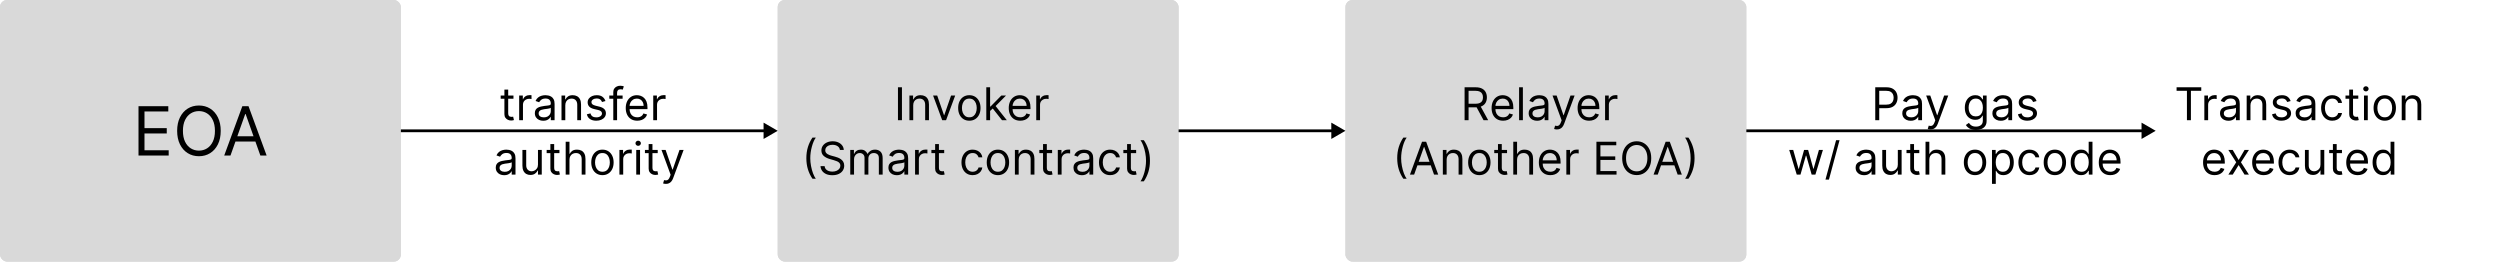
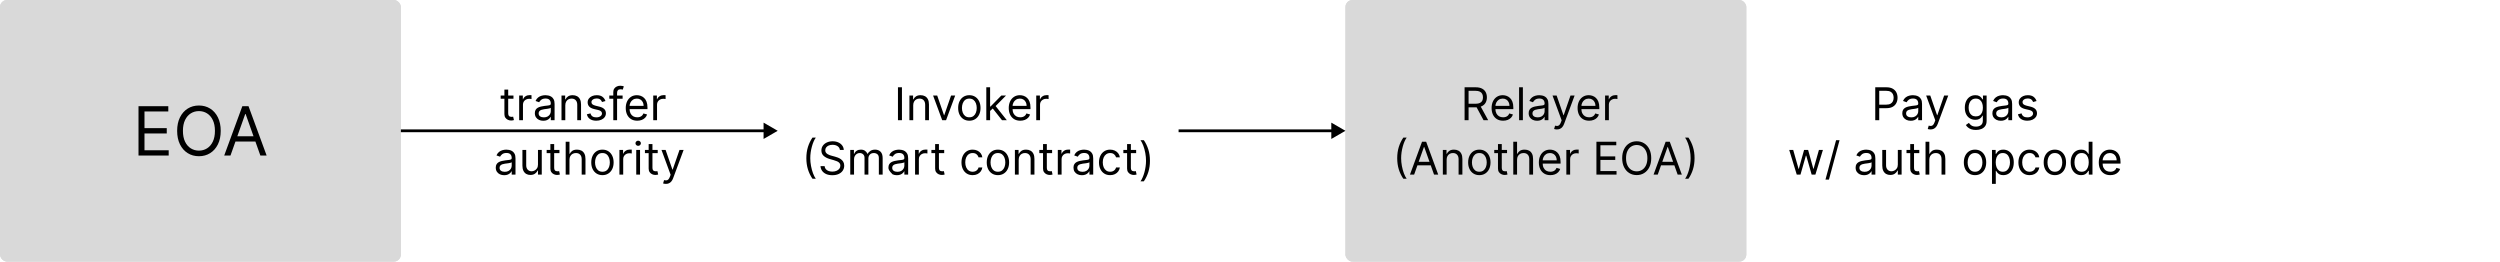
<svg xmlns="http://www.w3.org/2000/svg" width="3536" height="370" viewBox="0 0 3536 370" fill="none">
  <rect width="567" height="370" rx="10" fill="#D9D9D9" />
  <rect width="567" height="370" rx="10" fill="#D9D9D9" />
  <path d="M195.908 220V150.182H238.044V157.682H204.362V181.273H235.862V188.773H204.362V212.5H238.589V220H195.908ZM312.192 185.091C312.192 192.455 310.862 198.818 308.203 204.182C305.544 209.545 301.896 213.682 297.26 216.591C292.624 219.5 287.328 220.955 281.374 220.955C275.419 220.955 270.124 219.5 265.487 216.591C260.851 213.682 257.203 209.545 254.544 204.182C251.885 198.818 250.555 192.455 250.555 185.091C250.555 177.727 251.885 171.364 254.544 166C257.203 160.636 260.851 156.5 265.487 153.591C270.124 150.682 275.419 149.227 281.374 149.227C287.328 149.227 292.624 150.682 297.26 153.591C301.896 156.5 305.544 160.636 308.203 166C310.862 171.364 312.192 177.727 312.192 185.091ZM304.01 185.091C304.01 179.045 302.999 173.943 300.976 169.784C298.976 165.625 296.26 162.477 292.828 160.341C289.419 158.205 285.601 157.136 281.374 157.136C277.146 157.136 273.317 158.205 269.885 160.341C266.476 162.477 263.76 165.625 261.737 169.784C259.737 173.943 258.737 179.045 258.737 185.091C258.737 191.136 259.737 196.239 261.737 200.398C263.76 204.557 266.476 207.705 269.885 209.841C273.317 211.977 277.146 213.045 281.374 213.045C285.601 213.045 289.419 211.977 292.828 209.841C296.26 207.705 298.976 204.557 300.976 200.398C302.999 196.239 304.01 191.136 304.01 185.091ZM325.99 220H317.126L342.763 150.182H351.49L377.126 220H368.263L347.399 161.227H346.854L325.99 220ZM329.263 192.727H364.99V200.227H329.263V192.727Z" fill="black" />
-   <rect x="1100" width="567" height="370" rx="10" fill="#D9D9D9" />
-   <rect x="1100" width="567" height="370" rx="10" fill="#D9D9D9" />
-   <path d="M1275.71 123.455V170H1270.07V123.455H1275.71ZM1291.65 149V170H1286.28V135.091H1291.47V140.545H1291.92C1292.74 138.773 1293.98 137.348 1295.65 136.273C1297.31 135.182 1299.47 134.636 1302.1 134.636C1304.47 134.636 1306.53 135.121 1308.31 136.091C1310.08 137.045 1311.46 138.5 1312.44 140.455C1313.43 142.394 1313.92 144.848 1313.92 147.818V170H1308.56V148.182C1308.56 145.439 1307.84 143.303 1306.42 141.773C1305 140.227 1303.04 139.455 1300.56 139.455C1298.84 139.455 1297.31 139.826 1295.97 140.568C1294.63 141.311 1293.58 142.394 1292.81 143.818C1292.03 145.242 1291.65 146.97 1291.65 149ZM1351.02 135.091L1338.11 170H1332.65L1319.74 135.091H1325.56L1335.2 162.909H1335.56L1345.2 135.091H1351.02ZM1371.03 170.727C1367.88 170.727 1365.11 169.977 1362.73 168.477C1360.37 166.977 1358.52 164.879 1357.19 162.182C1355.87 159.485 1355.21 156.333 1355.21 152.727C1355.21 149.091 1355.87 145.917 1357.19 143.205C1358.52 140.492 1360.37 138.386 1362.73 136.886C1365.11 135.386 1367.88 134.636 1371.03 134.636C1374.18 134.636 1376.94 135.386 1379.3 136.886C1381.68 138.386 1383.53 140.492 1384.85 143.205C1386.18 145.917 1386.85 149.091 1386.85 152.727C1386.85 156.333 1386.18 159.485 1384.85 162.182C1383.53 164.879 1381.68 166.977 1379.3 168.477C1376.94 169.977 1374.18 170.727 1371.03 170.727ZM1371.03 165.909C1373.42 165.909 1375.39 165.295 1376.94 164.068C1378.48 162.841 1379.63 161.227 1380.37 159.227C1381.11 157.227 1381.48 155.061 1381.48 152.727C1381.48 150.394 1381.11 148.22 1380.37 146.205C1379.63 144.189 1378.48 142.561 1376.94 141.318C1375.39 140.076 1373.42 139.455 1371.03 139.455C1368.63 139.455 1366.66 140.076 1365.12 141.318C1363.57 142.561 1362.43 144.189 1361.69 146.205C1360.95 148.22 1360.57 150.394 1360.57 152.727C1360.57 155.061 1360.95 157.227 1361.69 159.227C1362.43 161.227 1363.57 162.841 1365.12 164.068C1366.66 165.295 1368.63 165.909 1371.03 165.909ZM1400.03 157.273L1399.94 150.636H1401.03L1416.31 135.091H1422.94L1406.67 151.545H1406.22L1400.03 157.273ZM1395.03 170V123.455H1400.4V170H1395.03ZM1417.22 170L1403.58 152.727L1407.4 149L1424.03 170H1417.22ZM1443.05 170.727C1439.68 170.727 1436.78 169.985 1434.34 168.5C1431.92 167 1430.05 164.909 1428.73 162.227C1427.42 159.53 1426.77 156.394 1426.77 152.818C1426.77 149.242 1427.42 146.091 1428.73 143.364C1430.05 140.621 1431.88 138.485 1434.23 136.955C1436.59 135.409 1439.35 134.636 1442.5 134.636C1444.32 134.636 1446.11 134.939 1447.89 135.545C1449.66 136.152 1451.27 137.136 1452.73 138.5C1454.18 139.848 1455.34 141.636 1456.2 143.864C1457.07 146.091 1457.5 148.833 1457.5 152.091V154.364H1430.59V149.727H1452.05C1452.05 147.758 1451.65 146 1450.86 144.455C1450.09 142.909 1448.98 141.689 1447.55 140.795C1446.12 139.902 1444.44 139.455 1442.5 139.455C1440.36 139.455 1438.52 139.985 1436.95 141.045C1435.41 142.091 1434.22 143.455 1433.39 145.136C1432.55 146.818 1432.14 148.621 1432.14 150.545V153.636C1432.14 156.273 1432.59 158.508 1433.5 160.341C1434.42 162.159 1435.7 163.545 1437.34 164.5C1438.98 165.439 1440.88 165.909 1443.05 165.909C1444.45 165.909 1445.73 165.712 1446.86 165.318C1448.02 164.909 1449.01 164.303 1449.84 163.5C1450.67 162.682 1451.32 161.667 1451.77 160.455L1456.95 161.909C1456.41 163.667 1455.49 165.212 1454.2 166.545C1452.92 167.864 1451.33 168.894 1449.43 169.636C1447.54 170.364 1445.41 170.727 1443.05 170.727ZM1465.66 170V135.091H1470.84V140.364H1471.2C1471.84 138.636 1472.99 137.235 1474.66 136.159C1476.33 135.083 1478.2 134.545 1480.3 134.545C1480.69 134.545 1481.18 134.553 1481.77 134.568C1482.36 134.583 1482.81 134.606 1483.11 134.636V140.091C1482.93 140.045 1482.52 139.977 1481.86 139.886C1481.23 139.78 1480.55 139.727 1479.84 139.727C1478.14 139.727 1476.63 140.083 1475.3 140.795C1473.98 141.492 1472.93 142.462 1472.16 143.705C1471.4 144.932 1471.02 146.333 1471.02 147.909V170H1465.66ZM1140.51 223.727C1140.51 218 1141.25 212.735 1142.73 207.932C1144.23 203.114 1146.37 198.682 1149.14 194.636H1153.87C1152.78 196.136 1151.76 197.985 1150.8 200.182C1149.86 202.364 1149.04 204.765 1148.32 207.386C1147.61 209.992 1147.05 212.689 1146.64 215.477C1146.25 218.265 1146.05 221.015 1146.05 223.727C1146.05 227.333 1146.4 230.992 1147.1 234.705C1147.79 238.417 1148.73 241.864 1149.91 245.045C1151.1 248.227 1152.41 250.818 1153.87 252.818H1149.14C1146.37 248.773 1144.23 244.348 1142.73 239.545C1141.25 234.727 1140.51 229.455 1140.51 223.727ZM1187.97 212.091C1187.69 209.788 1186.59 208 1184.65 206.727C1182.71 205.455 1180.33 204.818 1177.51 204.818C1175.45 204.818 1173.65 205.152 1172.1 205.818C1170.57 206.485 1169.38 207.402 1168.51 208.568C1167.66 209.735 1167.24 211.061 1167.24 212.545C1167.24 213.788 1167.53 214.856 1168.12 215.75C1168.73 216.629 1169.5 217.364 1170.44 217.955C1171.38 218.53 1172.37 219.008 1173.4 219.386C1174.43 219.75 1175.38 220.045 1176.24 220.273L1180.97 221.545C1182.18 221.864 1183.53 222.303 1185.01 222.864C1186.51 223.424 1187.94 224.189 1189.31 225.159C1190.69 226.114 1191.82 227.341 1192.72 228.841C1193.61 230.341 1194.06 232.182 1194.06 234.364C1194.06 236.879 1193.4 239.152 1192.08 241.182C1190.78 243.212 1188.87 244.826 1186.35 246.023C1183.85 247.22 1180.81 247.818 1177.24 247.818C1173.91 247.818 1171.02 247.28 1168.58 246.205C1166.16 245.129 1164.25 243.629 1162.85 241.705C1161.47 239.78 1160.69 237.545 1160.51 235H1166.33C1166.48 236.758 1167.07 238.212 1168.1 239.364C1169.15 240.5 1170.47 241.348 1172.06 241.909C1173.66 242.455 1175.39 242.727 1177.24 242.727C1179.39 242.727 1181.32 242.379 1183.03 241.682C1184.75 240.97 1186.1 239.985 1187.1 238.727C1188.1 237.455 1188.6 235.97 1188.6 234.273C1188.6 232.727 1188.17 231.47 1187.31 230.5C1186.44 229.53 1185.31 228.742 1183.9 228.136C1182.49 227.53 1180.97 227 1179.33 226.545L1173.6 224.909C1169.97 223.864 1167.09 222.371 1164.97 220.432C1162.84 218.492 1161.78 215.955 1161.78 212.818C1161.78 210.212 1162.49 207.939 1163.9 206C1165.32 204.045 1167.23 202.53 1169.62 201.455C1172.03 200.364 1174.72 199.818 1177.69 199.818C1180.69 199.818 1183.36 200.356 1185.69 201.432C1188.03 202.492 1189.88 203.947 1191.24 205.795C1192.62 207.644 1193.34 209.742 1193.42 212.091H1187.97ZM1202.6 247V212.091H1207.78V217.545H1208.23C1208.96 215.682 1210.13 214.235 1211.76 213.205C1213.38 212.159 1215.32 211.636 1217.6 211.636C1219.9 211.636 1221.82 212.159 1223.35 213.205C1224.89 214.235 1226.1 215.682 1226.96 217.545H1227.32C1228.22 215.742 1229.56 214.311 1231.35 213.25C1233.13 212.174 1235.28 211.636 1237.78 211.636C1240.9 211.636 1243.45 212.614 1245.44 214.568C1247.42 216.508 1248.41 219.53 1248.41 223.636V247H1243.05V223.636C1243.05 221.061 1242.35 219.22 1240.94 218.114C1239.53 217.008 1237.87 216.455 1235.96 216.455C1233.51 216.455 1231.6 217.197 1230.26 218.682C1228.91 220.152 1228.23 222.015 1228.23 224.273V247H1222.78V223.091C1222.78 221.106 1222.13 219.508 1220.85 218.295C1219.56 217.068 1217.9 216.455 1215.87 216.455C1214.48 216.455 1213.17 216.826 1211.96 217.568C1210.76 218.311 1209.79 219.341 1209.05 220.659C1208.32 221.962 1207.96 223.47 1207.96 225.182V247H1202.6ZM1268.49 247.818C1266.28 247.818 1264.27 247.402 1262.47 246.568C1260.67 245.72 1259.24 244.5 1258.18 242.909C1257.12 241.303 1256.59 239.364 1256.59 237.091C1256.59 235.091 1256.98 233.47 1257.77 232.227C1258.55 230.97 1259.61 229.985 1260.93 229.273C1262.24 228.561 1263.7 228.03 1265.29 227.682C1266.9 227.318 1268.51 227.03 1270.13 226.818C1272.25 226.545 1273.97 226.341 1275.29 226.205C1276.62 226.053 1277.59 225.803 1278.2 225.455C1278.82 225.106 1279.13 224.5 1279.13 223.636V223.455C1279.13 221.212 1278.52 219.47 1277.29 218.227C1276.08 216.985 1274.24 216.364 1271.77 216.364C1269.21 216.364 1267.2 216.924 1265.74 218.045C1264.29 219.167 1263.27 220.364 1262.68 221.636L1257.59 219.818C1258.49 217.697 1259.71 216.045 1261.22 214.864C1262.75 213.667 1264.42 212.833 1266.22 212.364C1268.04 211.879 1269.83 211.636 1271.59 211.636C1272.71 211.636 1273.99 211.773 1275.45 212.045C1276.92 212.303 1278.34 212.841 1279.7 213.659C1281.08 214.477 1282.22 215.712 1283.13 217.364C1284.04 219.015 1284.49 221.227 1284.49 224V247H1279.13V242.273H1278.86C1278.49 243.03 1277.89 243.841 1277.04 244.705C1276.19 245.568 1275.06 246.303 1273.65 246.909C1272.24 247.515 1270.52 247.818 1268.49 247.818ZM1269.31 243C1271.43 243 1273.22 242.583 1274.68 241.75C1276.15 240.917 1277.25 239.841 1277.99 238.523C1278.75 237.205 1279.13 235.818 1279.13 234.364V229.455C1278.9 229.727 1278.4 229.977 1277.63 230.205C1276.87 230.417 1275.99 230.606 1274.99 230.773C1274.01 230.924 1273.05 231.061 1272.11 231.182C1271.18 231.288 1270.43 231.379 1269.86 231.455C1268.46 231.636 1267.16 231.932 1265.95 232.341C1264.75 232.735 1263.78 233.333 1263.04 234.136C1262.31 234.924 1261.95 236 1261.95 237.364C1261.95 239.227 1262.64 240.636 1264.02 241.591C1265.41 242.53 1267.18 243 1269.31 243ZM1294.28 247V212.091H1299.47V217.364H1299.83C1300.47 215.636 1301.62 214.235 1303.28 213.159C1304.95 212.083 1306.83 211.545 1308.92 211.545C1309.31 211.545 1309.81 211.553 1310.4 211.568C1310.99 211.583 1311.44 211.606 1311.74 211.636V217.091C1311.56 217.045 1311.14 216.977 1310.49 216.886C1309.85 216.78 1309.18 216.727 1308.47 216.727C1306.77 216.727 1305.25 217.083 1303.92 217.795C1302.6 218.492 1301.56 219.462 1300.78 220.705C1300.03 221.932 1299.65 223.333 1299.65 224.909V247H1294.28ZM1335.47 212.091V216.636H1317.38V212.091H1335.47ZM1322.65 203.727H1328.01V237C1328.01 238.515 1328.23 239.652 1328.67 240.409C1329.13 241.152 1329.7 241.652 1330.4 241.909C1331.11 242.152 1331.86 242.273 1332.65 242.273C1333.24 242.273 1333.72 242.242 1334.1 242.182C1334.48 242.106 1334.78 242.045 1335.01 242L1336.1 246.818C1335.74 246.955 1335.23 247.091 1334.58 247.227C1333.93 247.379 1333.1 247.455 1332.1 247.455C1330.59 247.455 1329.1 247.129 1327.65 246.477C1326.21 245.826 1325.01 244.833 1324.06 243.5C1323.12 242.167 1322.65 240.485 1322.65 238.455V203.727ZM1375.72 247.727C1372.44 247.727 1369.63 246.955 1367.26 245.409C1364.9 243.864 1363.08 241.735 1361.81 239.023C1360.53 236.311 1359.9 233.212 1359.9 229.727C1359.9 226.182 1360.55 223.053 1361.85 220.341C1363.17 217.614 1365 215.485 1367.35 213.955C1369.72 212.409 1372.47 211.636 1375.62 211.636C1378.08 211.636 1380.29 212.091 1382.26 213C1384.23 213.909 1385.84 215.182 1387.1 216.818C1388.36 218.455 1389.14 220.364 1389.44 222.545H1384.08C1383.67 220.955 1382.76 219.545 1381.35 218.318C1379.96 217.076 1378.08 216.455 1375.72 216.455C1373.63 216.455 1371.79 217 1370.22 218.091C1368.66 219.167 1367.44 220.689 1366.56 222.659C1365.69 224.614 1365.26 226.909 1365.26 229.545C1365.26 232.242 1365.69 234.591 1366.53 236.591C1367.4 238.591 1368.61 240.144 1370.17 241.25C1371.75 242.356 1373.59 242.909 1375.72 242.909C1377.11 242.909 1378.38 242.667 1379.51 242.182C1380.65 241.697 1381.61 241 1382.4 240.091C1383.19 239.182 1383.75 238.091 1384.08 236.818H1389.44C1389.14 238.879 1388.39 240.735 1387.19 242.386C1386.01 244.023 1384.44 245.326 1382.49 246.295C1380.55 247.25 1378.29 247.727 1375.72 247.727ZM1411.47 247.727C1408.31 247.727 1405.55 246.977 1403.17 245.477C1400.81 243.977 1398.96 241.879 1397.62 239.182C1396.31 236.485 1395.65 233.333 1395.65 229.727C1395.65 226.091 1396.31 222.917 1397.62 220.205C1398.96 217.492 1400.81 215.386 1403.17 213.886C1405.55 212.386 1408.31 211.636 1411.47 211.636C1414.62 211.636 1417.38 212.386 1419.74 213.886C1422.12 215.386 1423.97 217.492 1425.28 220.205C1426.62 222.917 1427.28 226.091 1427.28 229.727C1427.28 233.333 1426.62 236.485 1425.28 239.182C1423.97 241.879 1422.12 243.977 1419.74 245.477C1417.38 246.977 1414.62 247.727 1411.47 247.727ZM1411.47 242.909C1413.86 242.909 1415.83 242.295 1417.38 241.068C1418.92 239.841 1420.06 238.227 1420.81 236.227C1421.55 234.227 1421.92 232.061 1421.92 229.727C1421.92 227.394 1421.55 225.22 1420.81 223.205C1420.06 221.189 1418.92 219.561 1417.38 218.318C1415.83 217.076 1413.86 216.455 1411.47 216.455C1409.07 216.455 1407.1 217.076 1405.56 218.318C1404.01 219.561 1402.87 221.189 1402.12 223.205C1401.38 225.22 1401.01 227.394 1401.01 229.727C1401.01 232.061 1401.38 234.227 1402.12 236.227C1402.87 238.227 1404.01 239.841 1405.56 241.068C1407.1 242.295 1409.07 242.909 1411.47 242.909ZM1440.84 226V247H1435.47V212.091H1440.65V217.545H1441.11C1441.93 215.773 1443.17 214.348 1444.84 213.273C1446.5 212.182 1448.65 211.636 1451.29 211.636C1453.65 211.636 1455.72 212.121 1457.49 213.091C1459.27 214.045 1460.65 215.5 1461.63 217.455C1462.62 219.394 1463.11 221.848 1463.11 224.818V247H1457.74V225.182C1457.74 222.439 1457.03 220.303 1455.61 218.773C1454.18 217.227 1452.23 216.455 1449.74 216.455C1448.03 216.455 1446.5 216.826 1445.15 217.568C1443.82 218.311 1442.77 219.394 1441.99 220.818C1441.22 222.242 1440.84 223.97 1440.84 226ZM1488.09 212.091V216.636H1470V212.091H1488.09ZM1475.27 203.727H1480.64V237C1480.64 238.515 1480.86 239.652 1481.3 240.409C1481.75 241.152 1482.33 241.652 1483.02 241.909C1483.73 242.152 1484.48 242.273 1485.27 242.273C1485.86 242.273 1486.35 242.242 1486.73 242.182C1487.11 242.106 1487.41 242.045 1487.64 242L1488.73 246.818C1488.36 246.955 1487.86 247.091 1487.2 247.227C1486.55 247.379 1485.73 247.455 1484.73 247.455C1483.21 247.455 1481.73 247.129 1480.27 246.477C1478.83 245.826 1477.64 244.833 1476.68 243.5C1475.74 242.167 1475.27 240.485 1475.27 238.455V203.727ZM1496.16 247V212.091H1501.34V217.364H1501.7C1502.34 215.636 1503.49 214.235 1505.16 213.159C1506.83 212.083 1508.7 211.545 1510.8 211.545C1511.19 211.545 1511.68 211.553 1512.27 211.568C1512.86 211.583 1513.31 211.606 1513.61 211.636V217.091C1513.43 217.045 1513.02 216.977 1512.36 216.886C1511.73 216.78 1511.05 216.727 1510.34 216.727C1508.64 216.727 1507.13 217.083 1505.8 217.795C1504.48 218.492 1503.43 219.462 1502.66 220.705C1501.9 221.932 1501.52 223.333 1501.52 224.909V247H1496.16ZM1530.24 247.818C1528.03 247.818 1526.02 247.402 1524.22 246.568C1522.42 245.72 1520.99 244.5 1519.93 242.909C1518.87 241.303 1518.34 239.364 1518.34 237.091C1518.34 235.091 1518.73 233.47 1519.52 232.227C1520.3 230.97 1521.36 229.985 1522.68 229.273C1523.99 228.561 1525.45 228.03 1527.04 227.682C1528.65 227.318 1530.26 227.03 1531.88 226.818C1534 226.545 1535.72 226.341 1537.04 226.205C1538.37 226.053 1539.34 225.803 1539.95 225.455C1540.57 225.106 1540.88 224.5 1540.88 223.636V223.455C1540.88 221.212 1540.27 219.47 1539.04 218.227C1537.83 216.985 1535.99 216.364 1533.52 216.364C1530.96 216.364 1528.95 216.924 1527.49 218.045C1526.04 219.167 1525.02 220.364 1524.43 221.636L1519.34 219.818C1520.24 217.697 1521.46 216.045 1522.97 214.864C1524.5 213.667 1526.17 212.833 1527.97 212.364C1529.79 211.879 1531.58 211.636 1533.34 211.636C1534.46 211.636 1535.74 211.773 1537.2 212.045C1538.67 212.303 1540.09 212.841 1541.45 213.659C1542.83 214.477 1543.97 215.712 1544.88 217.364C1545.79 219.015 1546.24 221.227 1546.24 224V247H1540.88V242.273H1540.61C1540.24 243.03 1539.64 243.841 1538.79 244.705C1537.94 245.568 1536.81 246.303 1535.4 246.909C1533.99 247.515 1532.27 247.818 1530.24 247.818ZM1531.06 243C1533.18 243 1534.97 242.583 1536.43 241.75C1537.9 240.917 1539 239.841 1539.74 238.523C1540.5 237.205 1540.88 235.818 1540.88 234.364V229.455C1540.65 229.727 1540.15 229.977 1539.38 230.205C1538.62 230.417 1537.74 230.606 1536.74 230.773C1535.76 230.924 1534.8 231.061 1533.86 231.182C1532.93 231.288 1532.18 231.379 1531.61 231.455C1530.21 231.636 1528.91 231.932 1527.7 232.341C1526.5 232.735 1525.53 233.333 1524.79 234.136C1524.06 234.924 1523.7 236 1523.7 237.364C1523.7 239.227 1524.39 240.636 1525.77 241.591C1527.16 242.53 1528.93 243 1531.06 243ZM1570.22 247.727C1566.94 247.727 1564.13 246.955 1561.76 245.409C1559.4 243.864 1557.58 241.735 1556.31 239.023C1555.03 236.311 1554.4 233.212 1554.4 229.727C1554.4 226.182 1555.05 223.053 1556.35 220.341C1557.67 217.614 1559.5 215.485 1561.85 213.955C1564.22 212.409 1566.97 211.636 1570.12 211.636C1572.58 211.636 1574.79 212.091 1576.76 213C1578.73 213.909 1580.34 215.182 1581.6 216.818C1582.86 218.455 1583.64 220.364 1583.94 222.545H1578.58C1578.17 220.955 1577.26 219.545 1575.85 218.318C1574.46 217.076 1572.58 216.455 1570.22 216.455C1568.13 216.455 1566.29 217 1564.72 218.091C1563.16 219.167 1561.94 220.689 1561.06 222.659C1560.19 224.614 1559.76 226.909 1559.76 229.545C1559.76 232.242 1560.19 234.591 1561.03 236.591C1561.9 238.591 1563.11 240.144 1564.67 241.25C1566.25 242.356 1568.09 242.909 1570.22 242.909C1571.61 242.909 1572.88 242.667 1574.01 242.182C1575.15 241.697 1576.11 241 1576.9 240.091C1577.69 239.182 1578.25 238.091 1578.58 236.818H1583.94C1583.64 238.879 1582.89 240.735 1581.69 242.386C1580.51 244.023 1578.94 245.326 1576.99 246.295C1575.05 247.25 1572.79 247.727 1570.22 247.727ZM1606.97 212.091V216.636H1588.88V212.091H1606.97ZM1594.15 203.727H1599.51V237C1599.51 238.515 1599.73 239.652 1600.17 240.409C1600.63 241.152 1601.2 241.652 1601.9 241.909C1602.61 242.152 1603.36 242.273 1604.15 242.273C1604.74 242.273 1605.22 242.242 1605.6 242.182C1605.98 242.106 1606.28 242.045 1606.51 242L1607.6 246.818C1607.24 246.955 1606.73 247.091 1606.08 247.227C1605.43 247.379 1604.6 247.455 1603.6 247.455C1602.09 247.455 1600.6 247.129 1599.15 246.477C1597.71 245.826 1596.51 244.833 1595.56 243.5C1594.62 242.167 1594.15 240.485 1594.15 238.455V203.727ZM1626.49 227.364C1626.49 233.091 1625.74 238.364 1624.24 243.182C1622.75 247.985 1620.63 252.409 1617.85 256.455H1613.12C1614.22 254.955 1615.23 253.106 1616.17 250.909C1617.13 248.727 1617.96 246.333 1618.67 243.727C1619.38 241.106 1619.94 238.402 1620.33 235.614C1620.74 232.811 1620.94 230.061 1620.94 227.364C1620.94 223.758 1620.59 220.098 1619.9 216.386C1619.2 212.674 1618.26 209.227 1617.08 206.045C1615.9 202.864 1614.58 200.273 1613.12 198.273H1617.85C1620.63 202.318 1622.75 206.75 1624.24 211.568C1625.74 216.371 1626.49 221.636 1626.49 227.364Z" fill="black" />
+   <path d="M1275.71 123.455V170H1270.07V123.455H1275.71ZM1291.65 149V170H1286.28V135.091H1291.47V140.545H1291.92C1292.74 138.773 1293.98 137.348 1295.65 136.273C1297.31 135.182 1299.47 134.636 1302.1 134.636C1304.47 134.636 1306.53 135.121 1308.31 136.091C1310.08 137.045 1311.46 138.5 1312.44 140.455C1313.43 142.394 1313.92 144.848 1313.92 147.818V170H1308.56V148.182C1308.56 145.439 1307.84 143.303 1306.42 141.773C1305 140.227 1303.04 139.455 1300.56 139.455C1298.84 139.455 1297.31 139.826 1295.97 140.568C1294.63 141.311 1293.58 142.394 1292.81 143.818C1292.03 145.242 1291.65 146.97 1291.65 149ZM1351.02 135.091L1338.11 170H1332.65L1319.74 135.091H1325.56L1335.2 162.909H1335.56L1345.2 135.091H1351.02ZM1371.03 170.727C1367.88 170.727 1365.11 169.977 1362.73 168.477C1360.37 166.977 1358.52 164.879 1357.19 162.182C1355.87 159.485 1355.21 156.333 1355.21 152.727C1355.21 149.091 1355.87 145.917 1357.19 143.205C1358.52 140.492 1360.37 138.386 1362.73 136.886C1365.11 135.386 1367.88 134.636 1371.03 134.636C1374.18 134.636 1376.94 135.386 1379.3 136.886C1381.68 138.386 1383.53 140.492 1384.85 143.205C1386.18 145.917 1386.85 149.091 1386.85 152.727C1386.85 156.333 1386.18 159.485 1384.85 162.182C1383.53 164.879 1381.68 166.977 1379.3 168.477C1376.94 169.977 1374.18 170.727 1371.03 170.727ZM1371.03 165.909C1373.42 165.909 1375.39 165.295 1376.94 164.068C1378.48 162.841 1379.63 161.227 1380.37 159.227C1381.11 157.227 1381.48 155.061 1381.48 152.727C1381.48 150.394 1381.11 148.22 1380.37 146.205C1379.63 144.189 1378.48 142.561 1376.94 141.318C1375.39 140.076 1373.42 139.455 1371.03 139.455C1368.63 139.455 1366.66 140.076 1365.12 141.318C1363.57 142.561 1362.43 144.189 1361.69 146.205C1360.95 148.22 1360.57 150.394 1360.57 152.727C1360.57 155.061 1360.95 157.227 1361.69 159.227C1362.43 161.227 1363.57 162.841 1365.12 164.068C1366.66 165.295 1368.63 165.909 1371.03 165.909ZM1400.03 157.273L1399.94 150.636H1401.03L1416.31 135.091H1422.94L1406.67 151.545H1406.22L1400.03 157.273ZM1395.03 170V123.455H1400.4V170H1395.03ZM1417.22 170L1403.58 152.727L1407.4 149L1424.03 170H1417.22ZM1443.05 170.727C1439.68 170.727 1436.78 169.985 1434.34 168.5C1431.92 167 1430.05 164.909 1428.73 162.227C1427.42 159.53 1426.77 156.394 1426.77 152.818C1426.77 149.242 1427.42 146.091 1428.73 143.364C1430.05 140.621 1431.88 138.485 1434.23 136.955C1436.59 135.409 1439.35 134.636 1442.5 134.636C1444.32 134.636 1446.11 134.939 1447.89 135.545C1449.66 136.152 1451.27 137.136 1452.73 138.5C1454.18 139.848 1455.34 141.636 1456.2 143.864C1457.07 146.091 1457.5 148.833 1457.5 152.091V154.364H1430.59V149.727H1452.05C1452.05 147.758 1451.65 146 1450.86 144.455C1450.09 142.909 1448.98 141.689 1447.55 140.795C1446.12 139.902 1444.44 139.455 1442.5 139.455C1440.36 139.455 1438.52 139.985 1436.95 141.045C1435.41 142.091 1434.22 143.455 1433.39 145.136C1432.55 146.818 1432.14 148.621 1432.14 150.545V153.636C1432.14 156.273 1432.59 158.508 1433.5 160.341C1434.42 162.159 1435.7 163.545 1437.34 164.5C1438.98 165.439 1440.88 165.909 1443.05 165.909C1444.45 165.909 1445.73 165.712 1446.86 165.318C1448.02 164.909 1449.01 164.303 1449.84 163.5C1450.67 162.682 1451.32 161.667 1451.77 160.455L1456.95 161.909C1456.41 163.667 1455.49 165.212 1454.2 166.545C1452.92 167.864 1451.33 168.894 1449.43 169.636C1447.54 170.364 1445.41 170.727 1443.05 170.727ZM1465.66 170V135.091H1470.84V140.364H1471.2C1471.84 138.636 1472.99 137.235 1474.66 136.159C1476.33 135.083 1478.2 134.545 1480.3 134.545C1480.69 134.545 1481.18 134.553 1481.77 134.568C1482.36 134.583 1482.81 134.606 1483.11 134.636V140.091C1482.93 140.045 1482.52 139.977 1481.86 139.886C1481.23 139.78 1480.55 139.727 1479.84 139.727C1478.14 139.727 1476.63 140.083 1475.3 140.795C1473.98 141.492 1472.93 142.462 1472.16 143.705C1471.4 144.932 1471.02 146.333 1471.02 147.909V170H1465.66ZM1140.51 223.727C1140.51 218 1141.25 212.735 1142.73 207.932C1144.23 203.114 1146.37 198.682 1149.14 194.636H1153.87C1152.78 196.136 1151.76 197.985 1150.8 200.182C1149.86 202.364 1149.04 204.765 1148.32 207.386C1147.61 209.992 1147.05 212.689 1146.64 215.477C1146.25 218.265 1146.05 221.015 1146.05 223.727C1146.05 227.333 1146.4 230.992 1147.1 234.705C1147.79 238.417 1148.73 241.864 1149.91 245.045C1151.1 248.227 1152.41 250.818 1153.87 252.818H1149.14C1146.37 248.773 1144.23 244.348 1142.73 239.545C1141.25 234.727 1140.51 229.455 1140.51 223.727ZM1187.97 212.091C1187.69 209.788 1186.59 208 1184.65 206.727C1182.71 205.455 1180.33 204.818 1177.51 204.818C1175.45 204.818 1173.65 205.152 1172.1 205.818C1170.57 206.485 1169.38 207.402 1168.51 208.568C1167.66 209.735 1167.24 211.061 1167.24 212.545C1167.24 213.788 1167.53 214.856 1168.12 215.75C1168.73 216.629 1169.5 217.364 1170.44 217.955C1171.38 218.53 1172.37 219.008 1173.4 219.386C1174.43 219.75 1175.38 220.045 1176.24 220.273L1180.97 221.545C1182.18 221.864 1183.53 222.303 1185.01 222.864C1186.51 223.424 1187.94 224.189 1189.31 225.159C1190.69 226.114 1191.82 227.341 1192.72 228.841C1193.61 230.341 1194.06 232.182 1194.06 234.364C1194.06 236.879 1193.4 239.152 1192.08 241.182C1190.78 243.212 1188.87 244.826 1186.35 246.023C1183.85 247.22 1180.81 247.818 1177.24 247.818C1173.91 247.818 1171.02 247.28 1168.58 246.205C1166.16 245.129 1164.25 243.629 1162.85 241.705C1161.47 239.78 1160.69 237.545 1160.51 235H1166.33C1166.48 236.758 1167.07 238.212 1168.1 239.364C1169.15 240.5 1170.47 241.348 1172.06 241.909C1173.66 242.455 1175.39 242.727 1177.24 242.727C1179.39 242.727 1181.32 242.379 1183.03 241.682C1184.75 240.97 1186.1 239.985 1187.1 238.727C1188.1 237.455 1188.6 235.97 1188.6 234.273C1188.6 232.727 1188.17 231.47 1187.31 230.5C1186.44 229.53 1185.31 228.742 1183.9 228.136C1182.49 227.53 1180.97 227 1179.33 226.545L1173.6 224.909C1169.97 223.864 1167.09 222.371 1164.97 220.432C1162.84 218.492 1161.78 215.955 1161.78 212.818C1161.78 210.212 1162.49 207.939 1163.9 206C1165.32 204.045 1167.23 202.53 1169.62 201.455C1172.03 200.364 1174.72 199.818 1177.69 199.818C1180.69 199.818 1183.36 200.356 1185.69 201.432C1188.03 202.492 1189.88 203.947 1191.24 205.795C1192.62 207.644 1193.34 209.742 1193.42 212.091H1187.97ZM1202.6 247V212.091H1207.78V217.545H1208.23C1208.96 215.682 1210.13 214.235 1211.76 213.205C1213.38 212.159 1215.32 211.636 1217.6 211.636C1219.9 211.636 1221.82 212.159 1223.35 213.205C1224.89 214.235 1226.1 215.682 1226.96 217.545H1227.32C1228.22 215.742 1229.56 214.311 1231.35 213.25C1233.13 212.174 1235.28 211.636 1237.78 211.636C1240.9 211.636 1243.45 212.614 1245.44 214.568C1247.42 216.508 1248.41 219.53 1248.41 223.636V247H1243.05V223.636C1243.05 221.061 1242.35 219.22 1240.94 218.114C1239.53 217.008 1237.87 216.455 1235.96 216.455C1233.51 216.455 1231.6 217.197 1230.26 218.682C1228.91 220.152 1228.23 222.015 1228.23 224.273V247H1222.78V223.091C1222.78 221.106 1222.13 219.508 1220.85 218.295C1219.56 217.068 1217.9 216.455 1215.87 216.455C1214.48 216.455 1213.17 216.826 1211.96 217.568C1210.76 218.311 1209.79 219.341 1209.05 220.659C1208.32 221.962 1207.96 223.47 1207.96 225.182V247H1202.6ZM1268.49 247.818C1266.28 247.818 1264.27 247.402 1262.47 246.568C1257.12 241.303 1256.59 239.364 1256.59 237.091C1256.59 235.091 1256.98 233.47 1257.77 232.227C1258.55 230.97 1259.61 229.985 1260.93 229.273C1262.24 228.561 1263.7 228.03 1265.29 227.682C1266.9 227.318 1268.51 227.03 1270.13 226.818C1272.25 226.545 1273.97 226.341 1275.29 226.205C1276.62 226.053 1277.59 225.803 1278.2 225.455C1278.82 225.106 1279.13 224.5 1279.13 223.636V223.455C1279.13 221.212 1278.52 219.47 1277.29 218.227C1276.08 216.985 1274.24 216.364 1271.77 216.364C1269.21 216.364 1267.2 216.924 1265.74 218.045C1264.29 219.167 1263.27 220.364 1262.68 221.636L1257.59 219.818C1258.49 217.697 1259.71 216.045 1261.22 214.864C1262.75 213.667 1264.42 212.833 1266.22 212.364C1268.04 211.879 1269.83 211.636 1271.59 211.636C1272.71 211.636 1273.99 211.773 1275.45 212.045C1276.92 212.303 1278.34 212.841 1279.7 213.659C1281.08 214.477 1282.22 215.712 1283.13 217.364C1284.04 219.015 1284.49 221.227 1284.49 224V247H1279.13V242.273H1278.86C1278.49 243.03 1277.89 243.841 1277.04 244.705C1276.19 245.568 1275.06 246.303 1273.65 246.909C1272.24 247.515 1270.52 247.818 1268.49 247.818ZM1269.31 243C1271.43 243 1273.22 242.583 1274.68 241.75C1276.15 240.917 1277.25 239.841 1277.99 238.523C1278.75 237.205 1279.13 235.818 1279.13 234.364V229.455C1278.9 229.727 1278.4 229.977 1277.63 230.205C1276.87 230.417 1275.99 230.606 1274.99 230.773C1274.01 230.924 1273.05 231.061 1272.11 231.182C1271.18 231.288 1270.43 231.379 1269.86 231.455C1268.46 231.636 1267.16 231.932 1265.95 232.341C1264.75 232.735 1263.78 233.333 1263.04 234.136C1262.31 234.924 1261.95 236 1261.95 237.364C1261.95 239.227 1262.64 240.636 1264.02 241.591C1265.41 242.53 1267.18 243 1269.31 243ZM1294.28 247V212.091H1299.47V217.364H1299.83C1300.47 215.636 1301.62 214.235 1303.28 213.159C1304.95 212.083 1306.83 211.545 1308.92 211.545C1309.31 211.545 1309.81 211.553 1310.4 211.568C1310.99 211.583 1311.44 211.606 1311.74 211.636V217.091C1311.56 217.045 1311.14 216.977 1310.49 216.886C1309.85 216.78 1309.18 216.727 1308.47 216.727C1306.77 216.727 1305.25 217.083 1303.92 217.795C1302.6 218.492 1301.56 219.462 1300.78 220.705C1300.03 221.932 1299.65 223.333 1299.65 224.909V247H1294.28ZM1335.47 212.091V216.636H1317.38V212.091H1335.47ZM1322.65 203.727H1328.01V237C1328.01 238.515 1328.23 239.652 1328.67 240.409C1329.13 241.152 1329.7 241.652 1330.4 241.909C1331.11 242.152 1331.86 242.273 1332.65 242.273C1333.24 242.273 1333.72 242.242 1334.1 242.182C1334.48 242.106 1334.78 242.045 1335.01 242L1336.1 246.818C1335.74 246.955 1335.23 247.091 1334.58 247.227C1333.93 247.379 1333.1 247.455 1332.1 247.455C1330.59 247.455 1329.1 247.129 1327.65 246.477C1326.21 245.826 1325.01 244.833 1324.06 243.5C1323.12 242.167 1322.65 240.485 1322.65 238.455V203.727ZM1375.72 247.727C1372.44 247.727 1369.63 246.955 1367.26 245.409C1364.9 243.864 1363.08 241.735 1361.81 239.023C1360.53 236.311 1359.9 233.212 1359.9 229.727C1359.9 226.182 1360.55 223.053 1361.85 220.341C1363.17 217.614 1365 215.485 1367.35 213.955C1369.72 212.409 1372.47 211.636 1375.62 211.636C1378.08 211.636 1380.29 212.091 1382.26 213C1384.23 213.909 1385.84 215.182 1387.1 216.818C1388.36 218.455 1389.14 220.364 1389.44 222.545H1384.08C1383.67 220.955 1382.76 219.545 1381.35 218.318C1379.96 217.076 1378.08 216.455 1375.72 216.455C1373.63 216.455 1371.79 217 1370.22 218.091C1368.66 219.167 1367.44 220.689 1366.56 222.659C1365.69 224.614 1365.26 226.909 1365.26 229.545C1365.26 232.242 1365.69 234.591 1366.53 236.591C1367.4 238.591 1368.61 240.144 1370.17 241.25C1371.75 242.356 1373.59 242.909 1375.72 242.909C1377.11 242.909 1378.38 242.667 1379.51 242.182C1380.65 241.697 1381.61 241 1382.4 240.091C1383.19 239.182 1383.75 238.091 1384.08 236.818H1389.44C1389.14 238.879 1388.39 240.735 1387.19 242.386C1386.01 244.023 1384.44 245.326 1382.49 246.295C1380.55 247.25 1378.29 247.727 1375.72 247.727ZM1411.47 247.727C1408.31 247.727 1405.55 246.977 1403.17 245.477C1400.81 243.977 1398.96 241.879 1397.62 239.182C1396.31 236.485 1395.65 233.333 1395.65 229.727C1395.65 226.091 1396.31 222.917 1397.62 220.205C1398.96 217.492 1400.81 215.386 1403.17 213.886C1405.55 212.386 1408.31 211.636 1411.47 211.636C1414.62 211.636 1417.38 212.386 1419.74 213.886C1422.12 215.386 1423.97 217.492 1425.28 220.205C1426.62 222.917 1427.28 226.091 1427.28 229.727C1427.28 233.333 1426.62 236.485 1425.28 239.182C1423.97 241.879 1422.12 243.977 1419.74 245.477C1417.38 246.977 1414.62 247.727 1411.47 247.727ZM1411.47 242.909C1413.86 242.909 1415.83 242.295 1417.38 241.068C1418.92 239.841 1420.06 238.227 1420.81 236.227C1421.55 234.227 1421.92 232.061 1421.92 229.727C1421.92 227.394 1421.55 225.22 1420.81 223.205C1420.06 221.189 1418.92 219.561 1417.38 218.318C1415.83 217.076 1413.86 216.455 1411.47 216.455C1409.07 216.455 1407.1 217.076 1405.56 218.318C1404.01 219.561 1402.87 221.189 1402.12 223.205C1401.38 225.22 1401.01 227.394 1401.01 229.727C1401.01 232.061 1401.38 234.227 1402.12 236.227C1402.87 238.227 1404.01 239.841 1405.56 241.068C1407.1 242.295 1409.07 242.909 1411.47 242.909ZM1440.84 226V247H1435.47V212.091H1440.65V217.545H1441.11C1441.93 215.773 1443.17 214.348 1444.84 213.273C1446.5 212.182 1448.65 211.636 1451.29 211.636C1453.65 211.636 1455.72 212.121 1457.49 213.091C1459.27 214.045 1460.65 215.5 1461.63 217.455C1462.62 219.394 1463.11 221.848 1463.11 224.818V247H1457.74V225.182C1457.74 222.439 1457.03 220.303 1455.61 218.773C1454.18 217.227 1452.23 216.455 1449.74 216.455C1448.03 216.455 1446.5 216.826 1445.15 217.568C1443.82 218.311 1442.77 219.394 1441.99 220.818C1441.22 222.242 1440.84 223.97 1440.84 226ZM1488.09 212.091V216.636H1470V212.091H1488.09ZM1475.27 203.727H1480.64V237C1480.64 238.515 1480.86 239.652 1481.3 240.409C1481.75 241.152 1482.33 241.652 1483.02 241.909C1483.73 242.152 1484.48 242.273 1485.27 242.273C1485.86 242.273 1486.35 242.242 1486.73 242.182C1487.11 242.106 1487.41 242.045 1487.64 242L1488.73 246.818C1488.36 246.955 1487.86 247.091 1487.2 247.227C1486.55 247.379 1485.73 247.455 1484.73 247.455C1483.21 247.455 1481.73 247.129 1480.27 246.477C1478.83 245.826 1477.64 244.833 1476.68 243.5C1475.74 242.167 1475.27 240.485 1475.27 238.455V203.727ZM1496.16 247V212.091H1501.34V217.364H1501.7C1502.34 215.636 1503.49 214.235 1505.16 213.159C1506.83 212.083 1508.7 211.545 1510.8 211.545C1511.19 211.545 1511.68 211.553 1512.27 211.568C1512.86 211.583 1513.31 211.606 1513.61 211.636V217.091C1513.43 217.045 1513.02 216.977 1512.36 216.886C1511.73 216.78 1511.05 216.727 1510.34 216.727C1508.64 216.727 1507.13 217.083 1505.8 217.795C1504.48 218.492 1503.43 219.462 1502.66 220.705C1501.9 221.932 1501.52 223.333 1501.52 224.909V247H1496.16ZM1530.24 247.818C1528.03 247.818 1526.02 247.402 1524.22 246.568C1522.42 245.72 1520.99 244.5 1519.93 242.909C1518.87 241.303 1518.34 239.364 1518.34 237.091C1518.34 235.091 1518.73 233.47 1519.52 232.227C1520.3 230.97 1521.36 229.985 1522.68 229.273C1523.99 228.561 1525.45 228.03 1527.04 227.682C1528.65 227.318 1530.26 227.03 1531.88 226.818C1534 226.545 1535.72 226.341 1537.04 226.205C1538.37 226.053 1539.34 225.803 1539.95 225.455C1540.57 225.106 1540.88 224.5 1540.88 223.636V223.455C1540.88 221.212 1540.27 219.47 1539.04 218.227C1537.83 216.985 1535.99 216.364 1533.52 216.364C1530.96 216.364 1528.95 216.924 1527.49 218.045C1526.04 219.167 1525.02 220.364 1524.43 221.636L1519.34 219.818C1520.24 217.697 1521.46 216.045 1522.97 214.864C1524.5 213.667 1526.17 212.833 1527.97 212.364C1529.79 211.879 1531.58 211.636 1533.34 211.636C1534.46 211.636 1535.74 211.773 1537.2 212.045C1538.67 212.303 1540.09 212.841 1541.45 213.659C1542.83 214.477 1543.97 215.712 1544.88 217.364C1545.79 219.015 1546.24 221.227 1546.24 224V247H1540.88V242.273H1540.61C1540.24 243.03 1539.64 243.841 1538.79 244.705C1537.94 245.568 1536.81 246.303 1535.4 246.909C1533.99 247.515 1532.27 247.818 1530.24 247.818ZM1531.06 243C1533.18 243 1534.97 242.583 1536.43 241.75C1537.9 240.917 1539 239.841 1539.74 238.523C1540.5 237.205 1540.88 235.818 1540.88 234.364V229.455C1540.65 229.727 1540.15 229.977 1539.38 230.205C1538.62 230.417 1537.74 230.606 1536.74 230.773C1535.76 230.924 1534.8 231.061 1533.86 231.182C1532.93 231.288 1532.18 231.379 1531.61 231.455C1530.21 231.636 1528.91 231.932 1527.7 232.341C1526.5 232.735 1525.53 233.333 1524.79 234.136C1524.06 234.924 1523.7 236 1523.7 237.364C1523.7 239.227 1524.39 240.636 1525.77 241.591C1527.16 242.53 1528.93 243 1531.06 243ZM1570.22 247.727C1566.94 247.727 1564.13 246.955 1561.76 245.409C1559.4 243.864 1557.58 241.735 1556.31 239.023C1555.03 236.311 1554.4 233.212 1554.4 229.727C1554.4 226.182 1555.05 223.053 1556.35 220.341C1557.67 217.614 1559.5 215.485 1561.85 213.955C1564.22 212.409 1566.97 211.636 1570.12 211.636C1572.58 211.636 1574.79 212.091 1576.76 213C1578.73 213.909 1580.34 215.182 1581.6 216.818C1582.86 218.455 1583.64 220.364 1583.94 222.545H1578.58C1578.17 220.955 1577.26 219.545 1575.85 218.318C1574.46 217.076 1572.58 216.455 1570.22 216.455C1568.13 216.455 1566.29 217 1564.72 218.091C1563.16 219.167 1561.94 220.689 1561.06 222.659C1560.19 224.614 1559.76 226.909 1559.76 229.545C1559.76 232.242 1560.19 234.591 1561.03 236.591C1561.9 238.591 1563.11 240.144 1564.67 241.25C1566.25 242.356 1568.09 242.909 1570.22 242.909C1571.61 242.909 1572.88 242.667 1574.01 242.182C1575.15 241.697 1576.11 241 1576.9 240.091C1577.69 239.182 1578.25 238.091 1578.58 236.818H1583.94C1583.64 238.879 1582.89 240.735 1581.69 242.386C1580.51 244.023 1578.94 245.326 1576.99 246.295C1575.05 247.25 1572.79 247.727 1570.22 247.727ZM1606.97 212.091V216.636H1588.88V212.091H1606.97ZM1594.15 203.727H1599.51V237C1599.51 238.515 1599.73 239.652 1600.17 240.409C1600.63 241.152 1601.2 241.652 1601.9 241.909C1602.61 242.152 1603.36 242.273 1604.15 242.273C1604.74 242.273 1605.22 242.242 1605.6 242.182C1605.98 242.106 1606.28 242.045 1606.51 242L1607.6 246.818C1607.24 246.955 1606.73 247.091 1606.08 247.227C1605.43 247.379 1604.6 247.455 1603.6 247.455C1602.09 247.455 1600.6 247.129 1599.15 246.477C1597.71 245.826 1596.51 244.833 1595.56 243.5C1594.62 242.167 1594.15 240.485 1594.15 238.455V203.727ZM1626.49 227.364C1626.49 233.091 1625.74 238.364 1624.24 243.182C1622.75 247.985 1620.63 252.409 1617.85 256.455H1613.12C1614.22 254.955 1615.23 253.106 1616.17 250.909C1617.13 248.727 1617.96 246.333 1618.67 243.727C1619.38 241.106 1619.94 238.402 1620.33 235.614C1620.74 232.811 1620.94 230.061 1620.94 227.364C1620.94 223.758 1620.59 220.098 1619.9 216.386C1619.2 212.674 1618.26 209.227 1617.08 206.045C1615.9 202.864 1614.58 200.273 1613.12 198.273H1617.85C1620.63 202.318 1622.75 206.75 1624.24 211.568C1625.74 216.371 1626.49 221.636 1626.49 227.364Z" fill="black" />
  <rect x="1903" width="567" height="370" rx="10" fill="#D9D9D9" />
  <rect x="1903" width="567" height="370" rx="10" fill="#D9D9D9" />
  <path d="M2071.51 170V123.455H2087.24C2090.88 123.455 2093.86 124.076 2096.19 125.318C2098.53 126.545 2100.25 128.235 2101.38 130.386C2102.5 132.538 2103.06 134.985 2103.06 137.727C2103.06 140.47 2102.5 142.902 2101.38 145.023C2100.25 147.144 2098.53 148.811 2096.22 150.023C2093.9 151.22 2090.94 151.818 2087.33 151.818H2074.6V146.727H2087.15C2089.63 146.727 2091.63 146.364 2093.15 145.636C2094.68 144.909 2095.78 143.879 2096.47 142.545C2097.16 141.197 2097.51 139.591 2097.51 137.727C2097.51 135.864 2097.16 134.235 2096.47 132.841C2095.77 131.447 2094.66 130.371 2093.12 129.614C2091.59 128.841 2089.57 128.455 2087.06 128.455H2077.15V170H2071.51ZM2093.42 149.091L2104.88 170H2098.33L2087.06 149.091H2093.42ZM2125.98 170.727C2122.62 170.727 2119.72 169.985 2117.28 168.5C2114.85 167 2112.98 164.909 2111.66 162.227C2110.36 159.53 2109.71 156.394 2109.71 152.818C2109.71 149.242 2110.36 146.091 2111.66 143.364C2112.98 140.621 2114.82 138.485 2117.16 136.955C2119.53 135.409 2122.29 134.636 2125.44 134.636C2127.26 134.636 2129.05 134.939 2130.82 135.545C2132.6 136.152 2134.21 137.136 2135.66 138.5C2137.12 139.848 2138.28 141.636 2139.14 143.864C2140.01 146.091 2140.44 148.833 2140.44 152.091V154.364H2113.53V149.727H2134.98C2134.98 147.758 2134.59 146 2133.8 144.455C2133.03 142.909 2131.92 141.689 2130.48 140.795C2129.06 139.902 2127.38 139.455 2125.44 139.455C2123.3 139.455 2121.45 139.985 2119.89 141.045C2118.35 142.091 2117.16 143.455 2116.32 145.136C2115.49 146.818 2115.07 148.621 2115.07 150.545V153.636C2115.07 156.273 2115.53 158.508 2116.44 160.341C2117.36 162.159 2118.64 163.545 2120.28 164.5C2121.91 165.439 2123.82 165.909 2125.98 165.909C2127.39 165.909 2128.66 165.712 2129.8 165.318C2130.95 164.909 2131.95 164.303 2132.78 163.5C2133.61 162.682 2134.26 161.667 2134.71 160.455L2139.89 161.909C2139.35 163.667 2138.43 165.212 2137.14 166.545C2135.85 167.864 2134.26 168.894 2132.37 169.636C2130.48 170.364 2128.35 170.727 2125.98 170.727ZM2153.96 123.455V170H2148.6V123.455H2153.96ZM2174.06 170.818C2171.84 170.818 2169.84 170.402 2168.03 169.568C2166.23 168.72 2164.8 167.5 2163.74 165.909C2162.68 164.303 2162.15 162.364 2162.15 160.091C2162.15 158.091 2162.54 156.47 2163.33 155.227C2164.12 153.97 2165.17 152.985 2166.49 152.273C2167.81 151.561 2169.26 151.03 2170.85 150.682C2172.46 150.318 2174.07 150.03 2175.69 149.818C2177.81 149.545 2179.53 149.341 2180.85 149.205C2182.19 149.053 2183.16 148.803 2183.76 148.455C2184.38 148.106 2184.69 147.5 2184.69 146.636V146.455C2184.69 144.212 2184.08 142.47 2182.85 141.227C2181.64 139.985 2179.8 139.364 2177.33 139.364C2174.77 139.364 2172.76 139.924 2171.31 141.045C2169.85 142.167 2168.83 143.364 2168.24 144.636L2163.15 142.818C2164.06 140.697 2165.27 139.045 2166.78 137.864C2168.31 136.667 2169.98 135.833 2171.78 135.364C2173.6 134.879 2175.39 134.636 2177.15 134.636C2178.27 134.636 2179.56 134.773 2181.01 135.045C2182.48 135.303 2183.9 135.841 2185.26 136.659C2186.64 137.477 2187.78 138.712 2188.69 140.364C2189.6 142.015 2190.06 144.227 2190.06 147V170H2184.69V165.273H2184.42C2184.06 166.03 2183.45 166.841 2182.6 167.705C2181.75 168.568 2180.63 169.303 2179.22 169.909C2177.81 170.515 2176.09 170.818 2174.06 170.818ZM2174.88 166C2177 166 2178.78 165.583 2180.24 164.75C2181.71 163.917 2182.81 162.841 2183.56 161.523C2184.31 160.205 2184.69 158.818 2184.69 157.364V152.455C2184.47 152.727 2183.97 152.977 2183.19 153.205C2182.44 153.417 2181.56 153.606 2180.56 153.773C2179.57 153.924 2178.61 154.061 2177.67 154.182C2176.75 154.288 2176 154.379 2175.42 154.455C2174.03 154.636 2172.72 154.932 2171.51 155.341C2170.31 155.735 2169.34 156.333 2168.6 157.136C2167.88 157.924 2167.51 159 2167.51 160.364C2167.51 162.227 2168.2 163.636 2169.58 164.591C2170.97 165.53 2172.74 166 2174.88 166ZM2202.05 183.091C2201.14 183.091 2200.33 183.015 2199.62 182.864C2198.91 182.727 2198.41 182.591 2198.14 182.455L2199.51 177.727C2200.81 178.061 2201.96 178.182 2202.96 178.091C2203.96 178 2204.85 177.553 2205.62 176.75C2206.41 175.962 2207.13 174.682 2207.78 172.909L2208.78 170.182L2195.87 135.091H2201.69L2211.32 162.909H2211.69L2221.32 135.091H2227.14L2212.32 175.091C2211.66 176.894 2210.83 178.386 2209.85 179.568C2208.86 180.765 2207.72 181.652 2206.41 182.227C2205.13 182.803 2203.67 183.091 2202.05 183.091ZM2247.61 170.727C2244.24 170.727 2241.34 169.985 2238.9 168.5C2236.48 167 2234.61 164.909 2233.29 162.227C2231.99 159.53 2231.34 156.394 2231.34 152.818C2231.34 149.242 2231.99 146.091 2233.29 143.364C2234.61 140.621 2236.44 138.485 2238.79 136.955C2241.15 135.409 2243.91 134.636 2247.06 134.636C2248.88 134.636 2250.68 134.939 2252.45 135.545C2254.22 136.152 2255.84 137.136 2257.29 138.5C2258.74 139.848 2259.9 141.636 2260.77 143.864C2261.63 146.091 2262.06 148.833 2262.06 152.091V154.364H2235.15V149.727H2256.61C2256.61 147.758 2256.21 146 2255.43 144.455C2254.65 142.909 2253.55 141.689 2252.11 140.795C2250.68 139.902 2249 139.455 2247.06 139.455C2244.93 139.455 2243.08 139.985 2241.52 141.045C2239.97 142.091 2238.78 143.455 2237.95 145.136C2237.12 146.818 2236.7 148.621 2236.7 150.545V153.636C2236.7 156.273 2237.15 158.508 2238.06 160.341C2238.99 162.159 2240.27 163.545 2241.9 164.5C2243.54 165.439 2245.44 165.909 2247.61 165.909C2249.02 165.909 2250.29 165.712 2251.43 165.318C2252.58 164.909 2253.57 164.303 2254.4 163.5C2255.24 162.682 2255.88 161.667 2256.34 160.455L2261.52 161.909C2260.97 163.667 2260.05 165.212 2258.77 166.545C2257.48 167.864 2255.89 168.894 2253.99 169.636C2252.1 170.364 2249.97 170.727 2247.61 170.727ZM2270.22 170V135.091H2275.4V140.364H2275.77C2276.4 138.636 2277.55 137.235 2279.22 136.159C2280.89 135.083 2282.77 134.545 2284.86 134.545C2285.25 134.545 2285.74 134.553 2286.34 134.568C2286.93 134.583 2287.37 134.606 2287.68 134.636V140.091C2287.49 140.045 2287.08 139.977 2286.43 139.886C2285.79 139.78 2285.12 139.727 2284.4 139.727C2282.71 139.727 2281.19 140.083 2279.86 140.795C2278.54 141.492 2277.49 142.462 2276.72 143.705C2275.96 144.932 2275.59 146.333 2275.59 147.909V170H2270.22ZM1976.22 223.727C1976.22 218 1976.97 212.735 1978.45 207.932C1979.95 203.114 1982.09 198.682 1984.86 194.636H1989.59C1988.5 196.136 1987.47 197.985 1986.52 200.182C1985.58 202.364 1984.75 204.765 1984.04 207.386C1983.33 209.992 1982.77 212.689 1982.36 215.477C1981.97 218.265 1981.77 221.015 1981.77 223.727C1981.77 227.333 1982.12 230.992 1982.82 234.705C1983.51 238.417 1984.45 241.864 1985.63 245.045C1986.82 248.227 1988.13 250.818 1989.59 252.818H1984.86C1982.09 248.773 1979.95 244.348 1978.45 239.545C1976.97 234.727 1976.22 229.455 1976.22 223.727ZM2000.14 247H1994.23L2011.32 200.455H2017.14L2034.23 247H2028.32L2014.41 207.818H2014.05L2000.14 247ZM2002.32 228.818H2026.14V233.818H2002.32V228.818ZM2046.12 226V247H2040.75V212.091H2045.93V217.545H2046.39C2047.21 215.773 2048.45 214.348 2050.12 213.273C2051.78 212.182 2053.93 211.636 2056.57 211.636C2058.93 211.636 2061 212.121 2062.78 213.091C2064.55 214.045 2065.93 215.5 2066.91 217.455C2067.9 219.394 2068.39 221.848 2068.39 224.818V247H2063.03V225.182C2063.03 222.439 2062.31 220.303 2060.89 218.773C2059.46 217.227 2057.51 216.455 2055.03 216.455C2053.31 216.455 2051.78 216.826 2050.43 217.568C2049.1 218.311 2048.05 219.394 2047.28 220.818C2046.5 222.242 2046.12 223.97 2046.12 226ZM2092.37 247.727C2089.22 247.727 2086.46 246.977 2084.08 245.477C2081.71 243.977 2079.86 241.879 2078.53 239.182C2077.21 236.485 2076.55 233.333 2076.55 229.727C2076.55 226.091 2077.21 222.917 2078.53 220.205C2079.86 217.492 2081.71 215.386 2084.08 213.886C2086.46 212.386 2089.22 211.636 2092.37 211.636C2095.52 211.636 2098.28 212.386 2100.64 213.886C2103.02 215.386 2104.87 217.492 2106.19 220.205C2107.52 222.917 2108.19 226.091 2108.19 229.727C2108.19 233.333 2107.52 236.485 2106.19 239.182C2104.87 241.879 2103.02 243.977 2100.64 245.477C2098.28 246.977 2095.52 247.727 2092.37 247.727ZM2092.37 242.909C2094.77 242.909 2096.74 242.295 2098.28 241.068C2099.83 239.841 2100.97 238.227 2101.71 236.227C2102.46 234.227 2102.83 232.061 2102.83 229.727C2102.83 227.394 2102.46 225.22 2101.71 223.205C2100.97 221.189 2099.83 219.561 2098.28 218.318C2096.74 217.076 2094.77 216.455 2092.37 216.455C2089.98 216.455 2088.01 217.076 2086.46 218.318C2084.92 219.561 2083.77 221.189 2083.03 223.205C2082.29 225.22 2081.92 227.394 2081.92 229.727C2081.92 232.061 2082.29 234.227 2083.03 236.227C2083.77 238.227 2084.92 239.841 2086.46 241.068C2088.01 242.295 2089.98 242.909 2092.37 242.909ZM2131.56 212.091V216.636H2113.47V212.091H2131.56ZM2118.74 203.727H2124.11V237C2124.11 238.515 2124.32 239.652 2124.76 240.409C2125.22 241.152 2125.79 241.652 2126.49 241.909C2127.2 242.152 2127.95 242.273 2128.74 242.273C2129.33 242.273 2129.82 242.242 2130.2 242.182C2130.57 242.106 2130.88 242.045 2131.11 242L2132.2 246.818C2131.83 246.955 2131.32 247.091 2130.67 247.227C2130.02 247.379 2129.2 247.455 2128.2 247.455C2126.68 247.455 2125.2 247.129 2123.74 246.477C2122.3 245.826 2121.11 244.833 2120.15 243.5C2119.21 242.167 2118.74 240.485 2118.74 238.455V203.727ZM2145.74 226V247H2140.38V200.455H2145.74V217.545H2146.2C2147.01 215.742 2148.24 214.311 2149.88 213.25C2151.53 212.174 2153.73 211.636 2156.47 211.636C2158.85 211.636 2160.93 212.114 2162.72 213.068C2164.51 214.008 2165.89 215.455 2166.88 217.409C2167.88 219.348 2168.38 221.818 2168.38 224.818V247H2163.01V225.182C2163.01 222.409 2162.29 220.265 2160.86 218.75C2159.43 217.22 2157.45 216.455 2154.92 216.455C2153.17 216.455 2151.59 216.826 2150.2 217.568C2148.82 218.311 2147.73 219.394 2146.92 220.818C2146.14 222.242 2145.74 223.97 2145.74 226ZM2192.83 247.727C2189.46 247.727 2186.56 246.985 2184.12 245.5C2181.7 244 2179.83 241.909 2178.51 239.227C2177.21 236.53 2176.55 233.394 2176.55 229.818C2176.55 226.242 2177.21 223.091 2178.51 220.364C2179.83 217.621 2181.66 215.485 2184.01 213.955C2186.37 212.409 2189.13 211.636 2192.28 211.636C2194.1 211.636 2195.89 211.939 2197.67 212.545C2199.44 213.152 2201.05 214.136 2202.51 215.5C2203.96 216.848 2205.12 218.636 2205.99 220.864C2206.85 223.091 2207.28 225.833 2207.28 229.091V231.364H2180.37V226.727H2201.83C2201.83 224.758 2201.43 223 2200.64 221.455C2199.87 219.909 2198.77 218.689 2197.33 217.795C2195.9 216.902 2194.22 216.455 2192.28 216.455C2190.14 216.455 2188.3 216.985 2186.74 218.045C2185.19 219.091 2184 220.455 2183.17 222.136C2182.33 223.818 2181.92 225.621 2181.92 227.545V230.636C2181.92 233.273 2182.37 235.508 2183.28 237.341C2184.21 239.159 2185.49 240.545 2187.12 241.5C2188.76 242.439 2190.66 242.909 2192.83 242.909C2194.24 242.909 2195.51 242.712 2196.64 242.318C2197.8 241.909 2198.79 241.303 2199.62 240.5C2200.46 239.682 2201.1 238.667 2201.55 237.455L2206.74 238.909C2206.19 240.667 2205.27 242.212 2203.99 243.545C2202.7 244.864 2201.11 245.894 2199.21 246.636C2197.32 247.364 2195.19 247.727 2192.83 247.727ZM2215.44 247V212.091H2220.62V217.364H2220.99C2221.62 215.636 2222.77 214.235 2224.44 213.159C2226.11 212.083 2227.99 211.545 2230.08 211.545C2230.47 211.545 2230.96 211.553 2231.55 211.568C2232.14 211.583 2232.59 211.606 2232.89 211.636V217.091C2232.71 217.045 2232.3 216.977 2231.64 216.886C2231.01 216.78 2230.33 216.727 2229.62 216.727C2227.93 216.727 2226.41 217.083 2225.08 217.795C2223.76 218.492 2222.71 219.462 2221.94 220.705C2221.18 221.932 2220.8 223.333 2220.8 224.909V247H2215.44ZM2257.98 247V200.455H2286.07V205.455H2263.62V221.182H2284.62V226.182H2263.62V242H2286.43V247H2257.98ZM2335.5 223.727C2335.5 228.636 2334.62 232.879 2332.84 236.455C2331.07 240.03 2328.64 242.788 2325.55 244.727C2322.46 246.667 2318.93 247.636 2314.96 247.636C2310.99 247.636 2307.46 246.667 2304.37 244.727C2301.28 242.788 2298.84 240.03 2297.07 236.455C2295.3 232.879 2294.41 228.636 2294.41 223.727C2294.41 218.818 2295.3 214.576 2297.07 211C2298.84 207.424 2301.28 204.667 2304.37 202.727C2307.46 200.788 2310.99 199.818 2314.96 199.818C2318.93 199.818 2322.46 200.788 2325.55 202.727C2328.64 204.667 2331.07 207.424 2332.84 211C2334.62 214.576 2335.5 218.818 2335.5 223.727ZM2330.05 223.727C2330.05 219.697 2329.37 216.295 2328.03 213.523C2326.69 210.75 2324.88 208.652 2322.59 207.227C2320.32 205.803 2317.78 205.091 2314.96 205.091C2312.14 205.091 2309.59 205.803 2307.3 207.227C2305.03 208.652 2303.21 210.75 2301.87 213.523C2300.53 216.295 2299.87 219.697 2299.87 223.727C2299.87 227.758 2300.53 231.159 2301.87 233.932C2303.21 236.705 2305.03 238.803 2307.3 240.227C2309.59 241.652 2312.14 242.364 2314.96 242.364C2317.78 242.364 2320.32 241.652 2322.59 240.227C2324.88 238.803 2326.69 236.705 2328.03 233.932C2329.37 231.159 2330.05 227.758 2330.05 223.727ZM2344.7 247H2338.79L2355.88 200.455H2361.7L2378.79 247H2372.88L2358.97 207.818H2358.61L2344.7 247ZM2346.88 228.818H2370.7V233.818H2346.88V228.818ZM2396.77 223.727C2396.77 229.455 2396.02 234.727 2394.52 239.545C2393.04 244.348 2390.91 248.773 2388.13 252.818H2383.41C2384.5 251.318 2385.51 249.47 2386.45 247.273C2387.41 245.091 2388.24 242.697 2388.95 240.091C2389.66 237.47 2390.22 234.765 2390.61 231.977C2391.02 229.174 2391.22 226.424 2391.22 223.727C2391.22 220.121 2390.88 216.462 2390.18 212.75C2389.48 209.038 2388.54 205.591 2387.36 202.409C2386.18 199.227 2384.86 196.636 2383.41 194.636H2388.13C2390.91 198.682 2393.04 203.114 2394.52 207.932C2396.02 212.735 2396.77 218 2396.77 223.727Z" fill="black" />
-   <path d="M3078.56 128.455V123.455H3113.47V128.455H3098.83V170H3093.2V128.455H3078.56ZM3117.82 170V135.091H3123V140.364H3123.36C3124 138.636 3125.15 137.235 3126.82 136.159C3128.48 135.083 3130.36 134.545 3132.45 134.545C3132.85 134.545 3133.34 134.553 3133.93 134.568C3134.52 134.583 3134.97 134.606 3135.27 134.636V140.091C3135.09 140.045 3134.67 139.977 3134.02 139.886C3133.38 139.78 3132.71 139.727 3132 139.727C3130.3 139.727 3128.79 140.083 3127.45 140.795C3126.13 141.492 3125.09 142.462 3124.32 143.705C3123.56 144.932 3123.18 146.333 3123.18 147.909V170H3117.82ZM3151.9 170.818C3149.69 170.818 3147.68 170.402 3145.88 169.568C3144.07 168.72 3142.64 167.5 3141.58 165.909C3140.52 164.303 3139.99 162.364 3139.99 160.091C3139.99 158.091 3140.39 156.47 3141.17 155.227C3141.96 153.97 3143.01 152.985 3144.33 152.273C3145.65 151.561 3147.11 151.03 3148.7 150.682C3150.3 150.318 3151.92 150.03 3153.54 149.818C3155.66 149.545 3157.38 149.341 3158.7 149.205C3160.03 149.053 3161 148.803 3161.61 148.455C3162.23 148.106 3162.54 147.5 3162.54 146.636V146.455C3162.54 144.212 3161.92 142.47 3160.7 141.227C3159.48 139.985 3157.64 139.364 3155.17 139.364C3152.61 139.364 3150.61 139.924 3149.15 141.045C3147.7 142.167 3146.67 143.364 3146.08 144.636L3140.99 142.818C3141.9 140.697 3143.11 139.045 3144.63 137.864C3146.16 136.667 3147.82 135.833 3149.63 135.364C3151.45 134.879 3153.23 134.636 3154.99 134.636C3156.11 134.636 3157.4 134.773 3158.86 135.045C3160.32 135.303 3161.74 135.841 3163.11 136.659C3164.48 137.477 3165.63 138.712 3166.54 140.364C3167.45 142.015 3167.9 144.227 3167.9 147V170H3162.54V165.273H3162.26C3161.9 166.03 3161.29 166.841 3160.45 167.705C3159.6 168.568 3158.47 169.303 3157.06 169.909C3155.65 170.515 3153.93 170.818 3151.9 170.818ZM3152.72 166C3154.84 166 3156.63 165.583 3158.08 164.75C3159.55 163.917 3160.66 162.841 3161.4 161.523C3162.16 160.205 3162.54 158.818 3162.54 157.364V152.455C3162.31 152.727 3161.81 152.977 3161.04 153.205C3160.28 153.417 3159.4 153.606 3158.4 153.773C3157.42 153.924 3156.45 154.061 3155.51 154.182C3154.59 154.288 3153.84 154.379 3153.26 154.455C3151.87 154.636 3150.57 154.932 3149.36 155.341C3148.16 155.735 3147.19 156.333 3146.45 157.136C3145.72 157.924 3145.36 159 3145.36 160.364C3145.36 162.227 3146.04 163.636 3147.42 164.591C3148.82 165.53 3150.58 166 3152.72 166ZM3183.05 149V170H3177.69V135.091H3182.87V140.545H3183.33C3184.14 138.773 3185.39 137.348 3187.05 136.273C3188.72 135.182 3190.87 134.636 3193.51 134.636C3195.87 134.636 3197.94 135.121 3199.71 136.091C3201.49 137.045 3202.86 138.5 3203.85 140.455C3204.83 142.394 3205.33 144.848 3205.33 147.818V170H3199.96V148.182C3199.96 145.439 3199.25 143.303 3197.83 141.773C3196.4 140.227 3194.45 139.455 3191.96 139.455C3190.25 139.455 3188.72 139.826 3187.37 140.568C3186.04 141.311 3184.99 142.394 3184.21 143.818C3183.44 145.242 3183.05 146.97 3183.05 149ZM3239.86 142.909L3235.04 144.273C3234.73 143.47 3234.29 142.689 3233.7 141.932C3233.12 141.159 3232.33 140.523 3231.33 140.023C3230.33 139.523 3229.05 139.273 3227.49 139.273C3225.36 139.273 3223.57 139.765 3222.15 140.75C3220.74 141.72 3220.04 142.955 3220.04 144.455C3220.04 145.788 3220.52 146.841 3221.49 147.614C3222.46 148.386 3223.98 149.03 3226.04 149.545L3231.22 150.818C3234.34 151.576 3236.67 152.735 3238.2 154.295C3239.73 155.841 3240.49 157.833 3240.49 160.273C3240.49 162.273 3239.92 164.061 3238.76 165.636C3237.63 167.212 3236.04 168.455 3233.99 169.364C3231.95 170.273 3229.57 170.727 3226.86 170.727C3223.29 170.727 3220.35 169.955 3218.01 168.409C3215.68 166.864 3214.2 164.606 3213.58 161.636L3218.67 160.364C3219.16 162.242 3220.07 163.652 3221.42 164.591C3222.79 165.53 3224.57 166 3226.76 166C3229.26 166 3231.25 165.47 3232.72 164.409C3234.2 163.333 3234.95 162.045 3234.95 160.545C3234.95 159.333 3234.52 158.318 3233.67 157.5C3232.82 156.667 3231.52 156.045 3229.76 155.636L3223.95 154.273C3220.75 153.515 3218.4 152.341 3216.9 150.75C3215.42 149.144 3214.67 147.136 3214.67 144.727C3214.67 142.758 3215.23 141.015 3216.33 139.5C3217.45 137.985 3218.98 136.795 3220.9 135.932C3222.84 135.068 3225.04 134.636 3227.49 134.636C3230.95 134.636 3233.66 135.394 3235.63 136.909C3237.61 138.424 3239.02 140.424 3239.86 142.909ZM3258.84 170.818C3256.63 170.818 3254.62 170.402 3252.82 169.568C3251.01 168.72 3249.58 167.5 3248.52 165.909C3247.46 164.303 3246.93 162.364 3246.93 160.091C3246.93 158.091 3247.32 156.47 3248.11 155.227C3248.9 153.97 3249.95 152.985 3251.27 152.273C3252.59 151.561 3254.04 151.03 3255.63 150.682C3257.24 150.318 3258.85 150.03 3260.47 149.818C3262.6 149.545 3264.32 149.341 3265.63 149.205C3266.97 149.053 3267.94 148.803 3268.54 148.455C3269.16 148.106 3269.47 147.5 3269.47 146.636V146.455C3269.47 144.212 3268.86 142.47 3267.63 141.227C3266.42 139.985 3264.58 139.364 3262.11 139.364C3259.55 139.364 3257.54 139.924 3256.09 141.045C3254.63 142.167 3253.61 143.364 3253.02 144.636L3247.93 142.818C3248.84 140.697 3250.05 139.045 3251.57 137.864C3253.1 136.667 3254.76 135.833 3256.57 135.364C3258.38 134.879 3260.17 134.636 3261.93 134.636C3263.05 134.636 3264.34 134.773 3265.79 135.045C3267.26 135.303 3268.68 135.841 3270.04 136.659C3271.42 137.477 3272.57 138.712 3273.47 140.364C3274.38 142.015 3274.84 144.227 3274.84 147V170H3269.47V165.273H3269.2C3268.84 166.03 3268.23 166.841 3267.38 167.705C3266.54 168.568 3265.41 169.303 3264 169.909C3262.59 170.515 3260.87 170.818 3258.84 170.818ZM3259.66 166C3261.78 166 3263.57 165.583 3265.02 164.75C3266.49 163.917 3267.6 162.841 3268.34 161.523C3269.1 160.205 3269.47 158.818 3269.47 157.364V152.455C3269.25 152.727 3268.75 152.977 3267.97 153.205C3267.22 153.417 3266.34 153.606 3265.34 153.773C3264.35 153.924 3263.39 154.061 3262.45 154.182C3261.53 154.288 3260.78 154.379 3260.2 154.455C3258.81 154.636 3257.5 154.932 3256.29 155.341C3255.1 155.735 3254.13 156.333 3253.38 157.136C3252.66 157.924 3252.29 159 3252.29 160.364C3252.29 162.227 3252.98 163.636 3254.36 164.591C3255.75 165.53 3257.52 166 3259.66 166ZM3298.81 170.727C3295.54 170.727 3292.72 169.955 3290.36 168.409C3287.99 166.864 3286.17 164.735 3284.9 162.023C3283.63 159.311 3282.99 156.212 3282.99 152.727C3282.99 149.182 3283.64 146.053 3284.95 143.341C3286.26 140.614 3288.1 138.485 3290.45 136.955C3292.81 135.409 3295.57 134.636 3298.72 134.636C3301.17 134.636 3303.39 135.091 3305.36 136C3307.32 136.909 3308.94 138.182 3310.2 139.818C3311.45 141.455 3312.23 143.364 3312.54 145.545H3307.17C3306.76 143.955 3305.86 142.545 3304.45 141.318C3303.05 140.076 3301.17 139.455 3298.81 139.455C3296.72 139.455 3294.89 140 3293.31 141.091C3291.75 142.167 3290.53 143.689 3289.65 145.659C3288.79 147.614 3288.36 149.909 3288.36 152.545C3288.36 155.242 3288.78 157.591 3289.63 159.591C3290.49 161.591 3291.7 163.144 3293.26 164.25C3294.84 165.356 3296.69 165.909 3298.81 165.909C3300.2 165.909 3301.47 165.667 3302.61 165.182C3303.74 164.697 3304.7 164 3305.49 163.091C3306.28 162.182 3306.84 161.091 3307.17 159.818H3312.54C3312.23 161.879 3311.48 163.735 3310.29 165.386C3309.11 167.023 3307.54 168.326 3305.58 169.295C3303.64 170.25 3301.39 170.727 3298.81 170.727ZM3335.56 135.091V139.636H3317.47V135.091H3335.56ZM3322.74 126.727H3328.11V160C3328.11 161.515 3328.32 162.652 3328.76 163.409C3329.22 164.152 3329.79 164.652 3330.49 164.909C3331.2 165.152 3331.95 165.273 3332.74 165.273C3333.33 165.273 3333.82 165.242 3334.2 165.182C3334.57 165.106 3334.88 165.045 3335.11 165L3336.2 169.818C3335.83 169.955 3335.32 170.091 3334.67 170.227C3334.02 170.379 3333.2 170.455 3332.2 170.455C3330.68 170.455 3329.2 170.129 3327.74 169.477C3326.3 168.826 3325.11 167.833 3324.15 166.5C3323.21 165.167 3322.74 163.485 3322.74 161.455V126.727ZM3343.63 170V135.091H3348.99V170H3343.63ZM3346.36 129.273C3345.31 129.273 3344.41 128.917 3343.65 128.205C3342.91 127.492 3342.54 126.636 3342.54 125.636C3342.54 124.636 3342.91 123.78 3343.65 123.068C3344.41 122.356 3345.31 122 3346.36 122C3347.4 122 3348.29 122.356 3349.04 123.068C3349.79 123.78 3350.17 124.636 3350.17 125.636C3350.17 126.636 3349.79 127.492 3349.04 128.205C3348.29 128.917 3347.4 129.273 3346.36 129.273ZM3373 170.727C3369.85 170.727 3367.08 169.977 3364.7 168.477C3362.34 166.977 3360.49 164.879 3359.16 162.182C3357.84 159.485 3357.18 156.333 3357.18 152.727C3357.18 149.091 3357.84 145.917 3359.16 143.205C3360.49 140.492 3362.34 138.386 3364.7 136.886C3367.08 135.386 3369.85 134.636 3373 134.636C3376.15 134.636 3378.91 135.386 3381.27 136.886C3383.65 138.386 3385.5 140.492 3386.82 143.205C3388.15 145.917 3388.82 149.091 3388.82 152.727C3388.82 156.333 3388.15 159.485 3386.82 162.182C3385.5 164.879 3383.65 166.977 3381.27 168.477C3378.91 169.977 3376.15 170.727 3373 170.727ZM3373 165.909C3375.39 165.909 3377.36 165.295 3378.91 164.068C3380.45 162.841 3381.6 161.227 3382.34 159.227C3383.08 157.227 3383.45 155.061 3383.45 152.727C3383.45 150.394 3383.08 148.22 3382.34 146.205C3381.6 144.189 3380.45 142.561 3378.91 141.318C3377.36 140.076 3375.39 139.455 3373 139.455C3370.6 139.455 3368.63 140.076 3367.09 141.318C3365.54 142.561 3364.4 144.189 3363.66 146.205C3362.91 148.22 3362.54 150.394 3362.54 152.727C3362.54 155.061 3362.91 157.227 3363.66 159.227C3364.4 161.227 3365.54 162.841 3367.09 164.068C3368.63 165.295 3370.6 165.909 3373 165.909ZM3402.37 149V170H3397V135.091H3402.18V140.545H3402.64C3403.46 138.773 3404.7 137.348 3406.37 136.273C3408.03 135.182 3410.18 134.636 3412.82 134.636C3415.18 134.636 3417.25 135.121 3419.03 136.091C3420.8 137.045 3422.18 138.5 3423.16 140.455C3424.15 142.394 3424.64 144.848 3424.64 147.818V170H3419.28V148.182C3419.28 145.439 3418.56 143.303 3417.14 141.773C3415.71 140.227 3413.76 139.455 3411.28 139.455C3409.56 139.455 3408.03 139.826 3406.68 140.568C3405.35 141.311 3404.3 142.394 3403.53 143.818C3402.75 145.242 3402.37 146.97 3402.37 149ZM3132.3 247.727C3128.93 247.727 3126.03 246.985 3123.59 245.5C3121.17 244 3119.3 241.909 3117.98 239.227C3116.67 236.53 3116.02 233.394 3116.02 229.818C3116.02 226.242 3116.67 223.091 3117.98 220.364C3119.3 217.621 3121.13 215.485 3123.48 213.955C3125.84 212.409 3128.6 211.636 3131.75 211.636C3133.57 211.636 3135.36 211.939 3137.14 212.545C3138.91 213.152 3140.52 214.136 3141.98 215.5C3143.43 216.848 3144.59 218.636 3145.45 220.864C3146.32 223.091 3146.75 225.833 3146.75 229.091V231.364H3119.84V226.727H3141.3C3141.3 224.758 3140.9 223 3140.11 221.455C3139.34 219.909 3138.23 218.689 3136.8 217.795C3135.37 216.902 3133.69 216.455 3131.75 216.455C3129.61 216.455 3127.77 216.985 3126.2 218.045C3124.66 219.091 3123.47 220.455 3122.64 222.136C3121.8 223.818 3121.39 225.621 3121.39 227.545V230.636C3121.39 233.273 3121.84 235.508 3122.75 237.341C3123.67 239.159 3124.95 240.545 3126.59 241.5C3128.23 242.439 3130.13 242.909 3132.3 242.909C3133.7 242.909 3134.98 242.712 3136.11 242.318C3137.27 241.909 3138.26 241.303 3139.09 240.5C3139.92 239.682 3140.57 238.667 3141.02 237.455L3146.2 238.909C3145.66 240.667 3144.74 242.212 3143.45 243.545C3142.17 244.864 3140.58 245.894 3138.68 246.636C3136.79 247.364 3134.66 247.727 3132.3 247.727ZM3157.97 212.091L3166.34 226.364L3174.7 212.091H3180.88L3169.61 229.545L3180.88 247H3174.7L3166.34 233.455L3157.97 247H3151.79L3162.88 229.545L3151.79 212.091H3157.97ZM3201.73 247.727C3198.37 247.727 3195.47 246.985 3193.03 245.5C3190.6 244 3188.73 241.909 3187.41 239.227C3186.11 236.53 3185.46 233.394 3185.46 229.818C3185.46 226.242 3186.11 223.091 3187.41 220.364C3188.73 217.621 3190.57 215.485 3192.91 213.955C3195.28 212.409 3198.04 211.636 3201.19 211.636C3203.01 211.636 3204.8 211.939 3206.57 212.545C3208.35 213.152 3209.96 214.136 3211.41 215.5C3212.87 216.848 3214.03 218.636 3214.89 220.864C3215.76 223.091 3216.19 225.833 3216.19 229.091V231.364H3189.28V226.727H3210.73C3210.73 224.758 3210.34 223 3209.55 221.455C3208.78 219.909 3207.67 218.689 3206.23 217.795C3204.81 216.902 3203.13 216.455 3201.19 216.455C3199.05 216.455 3197.2 216.985 3195.64 218.045C3194.1 219.091 3192.91 220.455 3192.07 222.136C3191.24 223.818 3190.82 225.621 3190.82 227.545V230.636C3190.82 233.273 3191.28 235.508 3192.19 237.341C3193.11 239.159 3194.39 240.545 3196.03 241.5C3197.66 242.439 3199.57 242.909 3201.73 242.909C3203.14 242.909 3204.41 242.712 3205.55 242.318C3206.7 241.909 3207.7 241.303 3208.53 240.5C3209.36 239.682 3210.01 238.667 3210.46 237.455L3215.64 238.909C3215.1 240.667 3214.18 242.212 3212.89 243.545C3211.6 244.864 3210.01 245.894 3208.12 246.636C3206.23 247.364 3204.1 247.727 3201.73 247.727ZM3238.53 247.727C3235.26 247.727 3232.44 246.955 3230.07 245.409C3227.71 243.864 3225.89 241.735 3224.62 239.023C3223.35 236.311 3222.71 233.212 3222.71 229.727C3222.71 226.182 3223.36 223.053 3224.66 220.341C3225.98 217.614 3227.82 215.485 3230.16 213.955C3232.53 212.409 3235.29 211.636 3238.44 211.636C3240.89 211.636 3243.1 212.091 3245.07 213C3247.04 213.909 3248.66 215.182 3249.91 216.818C3251.17 218.455 3251.95 220.364 3252.26 222.545H3246.89C3246.48 220.955 3245.57 219.545 3244.16 218.318C3242.77 217.076 3240.89 216.455 3238.53 216.455C3236.44 216.455 3234.6 217 3233.03 218.091C3231.47 219.167 3230.25 220.689 3229.37 222.659C3228.51 224.614 3228.07 226.909 3228.07 229.545C3228.07 232.242 3228.5 234.591 3229.35 236.591C3230.21 238.591 3231.42 240.144 3232.98 241.25C3234.56 242.356 3236.41 242.909 3238.53 242.909C3239.92 242.909 3241.19 242.667 3242.32 242.182C3243.46 241.697 3244.42 241 3245.21 240.091C3246 239.182 3246.56 238.091 3246.89 236.818H3252.26C3251.95 238.879 3251.2 240.735 3250.01 242.386C3248.82 244.023 3247.26 245.326 3245.3 246.295C3243.36 247.25 3241.1 247.727 3238.53 247.727ZM3282.1 232.727V212.091H3287.46V247H3282.1V241.091H3281.73C3280.91 242.864 3279.64 244.371 3277.91 245.614C3276.19 246.841 3274.01 247.455 3271.37 247.455C3269.19 247.455 3267.25 246.977 3265.55 246.023C3263.85 245.053 3262.52 243.598 3261.55 241.659C3260.58 239.705 3260.1 237.242 3260.1 234.273V212.091H3265.46V233.909C3265.46 236.455 3266.17 238.485 3267.6 240C3269.04 241.515 3270.87 242.273 3273.1 242.273C3274.43 242.273 3275.79 241.932 3277.16 241.25C3278.56 240.568 3279.73 239.523 3280.66 238.114C3281.62 236.705 3282.1 234.909 3282.1 232.727ZM3312.47 212.091V216.636H3294.38V212.091H3312.47ZM3299.65 203.727H3305.01V237C3305.01 238.515 3305.23 239.652 3305.67 240.409C3306.13 241.152 3306.7 241.652 3307.4 241.909C3308.11 242.152 3308.86 242.273 3309.65 242.273C3310.24 242.273 3310.72 242.242 3311.1 242.182C3311.48 242.106 3311.78 242.045 3312.01 242L3313.1 246.818C3312.74 246.955 3312.23 247.091 3311.58 247.227C3310.93 247.379 3310.1 247.455 3309.1 247.455C3307.59 247.455 3306.1 247.129 3304.65 246.477C3303.21 245.826 3302.01 244.833 3301.06 243.5C3300.12 242.167 3299.65 240.485 3299.65 238.455V203.727ZM3334.8 247.727C3331.43 247.727 3328.53 246.985 3326.09 245.5C3323.67 244 3321.8 241.909 3320.48 239.227C3319.17 236.53 3318.52 233.394 3318.52 229.818C3318.52 226.242 3319.17 223.091 3320.48 220.364C3321.8 217.621 3323.63 215.485 3325.98 213.955C3328.34 212.409 3331.1 211.636 3334.25 211.636C3336.07 211.636 3337.86 211.939 3339.64 212.545C3341.41 213.152 3343.02 214.136 3344.48 215.5C3345.93 216.848 3347.09 218.636 3347.95 220.864C3348.82 223.091 3349.25 225.833 3349.25 229.091V231.364H3322.34V226.727H3343.8C3343.8 224.758 3343.4 223 3342.61 221.455C3341.84 219.909 3340.73 218.689 3339.3 217.795C3337.87 216.902 3336.19 216.455 3334.25 216.455C3332.11 216.455 3330.27 216.985 3328.7 218.045C3327.16 219.091 3325.97 220.455 3325.14 222.136C3324.3 223.818 3323.89 225.621 3323.89 227.545V230.636C3323.89 233.273 3324.34 235.508 3325.25 237.341C3326.17 239.159 3327.45 240.545 3329.09 241.5C3330.73 242.439 3332.63 242.909 3334.8 242.909C3336.2 242.909 3337.48 242.712 3338.61 242.318C3339.77 241.909 3340.76 241.303 3341.59 240.5C3342.42 239.682 3343.07 238.667 3343.52 237.455L3348.7 238.909C3348.16 240.667 3347.24 242.212 3345.95 243.545C3344.67 244.864 3343.08 245.894 3341.18 246.636C3339.29 247.364 3337.16 247.727 3334.8 247.727ZM3370.59 247.727C3367.68 247.727 3365.11 246.992 3362.89 245.523C3360.66 244.038 3358.92 241.947 3357.66 239.25C3356.4 236.538 3355.77 233.333 3355.77 229.636C3355.77 225.97 3356.4 222.788 3357.66 220.091C3358.92 217.394 3360.67 215.311 3362.91 213.841C3365.15 212.371 3367.74 211.636 3370.68 211.636C3372.95 211.636 3374.75 212.015 3376.07 212.773C3377.4 213.515 3378.42 214.364 3379.11 215.318C3379.83 216.258 3380.38 217.03 3380.77 217.636H3381.23V200.455H3386.59V247H3381.41V241.636H3380.77C3380.38 242.273 3379.82 243.076 3379.09 244.045C3378.36 245 3377.33 245.856 3375.98 246.614C3374.63 247.356 3372.83 247.727 3370.59 247.727ZM3371.32 242.909C3373.47 242.909 3375.29 242.348 3376.77 241.227C3378.26 240.091 3379.39 238.523 3380.16 236.523C3380.93 234.508 3381.32 232.182 3381.32 229.545C3381.32 226.939 3380.94 224.659 3380.18 222.705C3379.42 220.735 3378.3 219.205 3376.82 218.114C3375.33 217.008 3373.5 216.455 3371.32 216.455C3369.05 216.455 3367.15 217.038 3365.64 218.205C3364.14 219.356 3363.01 220.924 3362.25 222.909C3361.51 224.879 3361.14 227.091 3361.14 229.545C3361.14 232.03 3361.52 234.288 3362.27 236.318C3363.05 238.333 3364.18 239.939 3365.68 241.136C3367.2 242.318 3369.08 242.909 3371.32 242.909Z" fill="black" />
  <path d="M726.247 135.091V139.636H708.156V135.091H726.247ZM713.429 126.727H718.793V160C718.793 161.515 719.012 162.652 719.452 163.409C719.906 164.152 720.482 164.652 721.179 164.909C721.891 165.152 722.641 165.273 723.429 165.273C724.02 165.273 724.505 165.242 724.884 165.182C725.262 165.106 725.565 165.045 725.793 165L726.884 169.818C726.52 169.955 726.012 170.091 725.361 170.227C724.709 170.379 723.884 170.455 722.884 170.455C721.368 170.455 719.884 170.129 718.429 169.477C716.99 168.826 715.793 167.833 714.838 166.5C713.899 165.167 713.429 163.485 713.429 161.455V126.727ZM734.315 170V135.091H739.497V140.364H739.861C740.497 138.636 741.649 137.235 743.315 136.159C744.982 135.083 746.861 134.545 748.952 134.545C749.346 134.545 749.838 134.553 750.429 134.568C751.02 134.583 751.467 134.606 751.77 134.636V140.091C751.588 140.045 751.171 139.977 750.52 139.886C749.884 139.78 749.209 139.727 748.497 139.727C746.8 139.727 745.285 140.083 743.952 140.795C742.634 141.492 741.588 142.462 740.815 143.705C740.058 144.932 739.679 146.333 739.679 147.909V170H734.315ZM768.401 170.818C766.188 170.818 764.181 170.402 762.378 169.568C760.575 168.72 759.143 167.5 758.082 165.909C757.022 164.303 756.491 162.364 756.491 160.091C756.491 158.091 756.885 156.47 757.673 155.227C758.461 153.97 759.514 152.985 760.832 152.273C762.151 151.561 763.605 151.03 765.196 150.682C766.802 150.318 768.416 150.03 770.037 149.818C772.158 149.545 773.878 149.341 775.196 149.205C776.529 149.053 777.499 148.803 778.105 148.455C778.726 148.106 779.037 147.5 779.037 146.636V146.455C779.037 144.212 778.423 142.47 777.196 141.227C775.984 139.985 774.143 139.364 771.673 139.364C769.113 139.364 767.105 139.924 765.651 141.045C764.196 142.167 763.173 143.364 762.582 144.636L757.491 142.818C758.401 140.697 759.613 139.045 761.128 137.864C762.658 136.667 764.325 135.833 766.128 135.364C767.946 134.879 769.734 134.636 771.491 134.636C772.613 134.636 773.901 134.773 775.355 135.045C776.825 135.303 778.241 135.841 779.605 136.659C780.984 137.477 782.128 138.712 783.037 140.364C783.946 142.015 784.401 144.227 784.401 147V170H779.037V165.273H778.764C778.401 166.03 777.795 166.841 776.946 167.705C776.098 168.568 774.969 169.303 773.56 169.909C772.151 170.515 770.431 170.818 768.401 170.818ZM769.219 166C771.34 166 773.128 165.583 774.582 164.75C776.052 163.917 777.158 162.841 777.901 161.523C778.658 160.205 779.037 158.818 779.037 157.364V152.455C778.81 152.727 778.31 152.977 777.537 153.205C776.779 153.417 775.901 153.606 774.901 153.773C773.916 153.924 772.954 154.061 772.014 154.182C771.09 154.288 770.34 154.379 769.764 154.455C768.37 154.636 767.067 154.932 765.855 155.341C764.658 155.735 763.688 156.333 762.946 157.136C762.219 157.924 761.855 159 761.855 160.364C761.855 162.227 762.545 163.636 763.923 164.591C765.317 165.53 767.082 166 769.219 166ZM799.554 149V170H794.19V135.091H799.372V140.545H799.827C800.645 138.773 801.887 137.348 803.554 136.273C805.221 135.182 807.372 134.636 810.009 134.636C812.372 134.636 814.44 135.121 816.213 136.091C817.986 137.045 819.365 138.5 820.349 140.455C821.334 142.394 821.827 144.848 821.827 147.818V170H816.463V148.182C816.463 145.439 815.751 143.303 814.327 141.773C812.902 140.227 810.948 139.455 808.463 139.455C806.751 139.455 805.221 139.826 803.872 140.568C802.539 141.311 801.486 142.394 800.713 143.818C799.94 145.242 799.554 146.97 799.554 149ZM856.355 142.909L851.537 144.273C851.234 143.47 850.787 142.689 850.196 141.932C849.62 141.159 848.832 140.523 847.832 140.023C846.832 139.523 845.552 139.273 843.991 139.273C841.855 139.273 840.075 139.765 838.651 140.75C837.241 141.72 836.537 142.955 836.537 144.455C836.537 145.788 837.022 146.841 837.991 147.614C838.961 148.386 840.476 149.03 842.537 149.545L847.719 150.818C850.84 151.576 853.166 152.735 854.696 154.295C856.226 155.841 856.991 157.833 856.991 160.273C856.991 162.273 856.416 164.061 855.264 165.636C854.128 167.212 852.537 168.455 850.491 169.364C848.446 170.273 846.067 170.727 843.355 170.727C839.795 170.727 836.848 169.955 834.514 168.409C832.181 166.864 830.704 164.606 830.082 161.636L835.173 160.364C835.658 162.242 836.575 163.652 837.923 164.591C839.287 165.53 841.067 166 843.264 166C845.764 166 847.749 165.47 849.219 164.409C850.704 163.333 851.446 162.045 851.446 160.545C851.446 159.333 851.022 158.318 850.173 157.5C849.325 156.667 848.022 156.045 846.264 155.636L840.446 154.273C837.249 153.515 834.901 152.341 833.401 150.75C831.916 149.144 831.173 147.136 831.173 144.727C831.173 142.758 831.726 141.015 832.832 139.5C833.954 137.985 835.476 136.795 837.401 135.932C839.34 135.068 841.537 134.636 843.991 134.636C847.446 134.636 850.158 135.394 852.128 136.909C854.113 138.424 855.522 140.424 856.355 142.909ZM880.611 135.091V139.636H861.793V135.091H880.611ZM867.429 170V130.273C867.429 128.273 867.899 126.606 868.838 125.273C869.777 123.939 870.997 122.939 872.497 122.273C873.997 121.606 875.58 121.273 877.247 121.273C878.565 121.273 879.641 121.379 880.474 121.591C881.308 121.803 881.929 122 882.338 122.182L880.793 126.818C880.52 126.727 880.141 126.614 879.656 126.477C879.187 126.341 878.565 126.273 877.793 126.273C876.02 126.273 874.74 126.72 873.952 127.614C873.179 128.508 872.793 129.818 872.793 131.545V170H867.429ZM901.327 170.727C897.963 170.727 895.062 169.985 892.622 168.5C890.198 167 888.327 164.909 887.009 162.227C885.705 159.53 885.054 156.394 885.054 152.818C885.054 149.242 885.705 146.091 887.009 143.364C888.327 140.621 890.16 138.485 892.509 136.955C894.872 135.409 897.63 134.636 900.781 134.636C902.599 134.636 904.395 134.939 906.168 135.545C907.94 136.152 909.554 137.136 911.009 138.5C912.463 139.848 913.622 141.636 914.486 143.864C915.349 146.091 915.781 148.833 915.781 152.091V154.364H888.872V149.727H910.327C910.327 147.758 909.933 146 909.145 144.455C908.372 142.909 907.266 141.689 905.827 140.795C904.402 139.902 902.721 139.455 900.781 139.455C898.645 139.455 896.796 139.985 895.236 141.045C893.69 142.091 892.501 143.455 891.668 145.136C890.834 146.818 890.418 148.621 890.418 150.545V153.636C890.418 156.273 890.872 158.508 891.781 160.341C892.705 162.159 893.986 163.545 895.622 164.5C897.259 165.439 899.16 165.909 901.327 165.909C902.736 165.909 904.009 165.712 905.145 165.318C906.296 164.909 907.289 164.303 908.122 163.5C908.955 162.682 909.599 161.667 910.054 160.455L915.236 161.909C914.69 163.667 913.774 165.212 912.486 166.545C911.198 167.864 909.607 168.894 907.713 169.636C905.819 170.364 903.69 170.727 901.327 170.727ZM923.94 170V135.091H929.122V140.364H929.486C930.122 138.636 931.274 137.235 932.94 136.159C934.607 135.083 936.486 134.545 938.577 134.545C938.971 134.545 939.463 134.553 940.054 134.568C940.645 134.583 941.092 134.606 941.395 134.636V140.091C941.213 140.045 940.796 139.977 940.145 139.886C939.509 139.78 938.834 139.727 938.122 139.727C936.425 139.727 934.91 140.083 933.577 140.795C932.259 141.492 931.213 142.462 930.44 143.705C929.683 144.932 929.304 146.333 929.304 147.909V170H923.94ZM713.119 247.818C710.907 247.818 708.9 247.402 707.097 246.568C705.294 245.72 703.862 244.5 702.801 242.909C701.741 241.303 701.21 239.364 701.21 237.091C701.21 235.091 701.604 233.47 702.392 232.227C703.18 230.97 704.233 229.985 705.551 229.273C706.869 228.561 708.324 228.03 709.915 227.682C711.521 227.318 713.134 227.03 714.756 226.818C716.877 226.545 718.597 226.341 719.915 226.205C721.248 226.053 722.218 225.803 722.824 225.455C723.445 225.106 723.756 224.5 723.756 223.636V223.455C723.756 221.212 723.142 219.47 721.915 218.227C720.703 216.985 718.862 216.364 716.392 216.364C713.831 216.364 711.824 216.924 710.369 218.045C708.915 219.167 707.892 220.364 707.301 221.636L702.21 219.818C703.119 217.697 704.331 216.045 705.847 214.864C707.377 213.667 709.044 212.833 710.847 212.364C712.665 211.879 714.453 211.636 716.21 211.636C717.331 211.636 718.619 211.773 720.074 212.045C721.544 212.303 722.96 212.841 724.324 213.659C725.703 214.477 726.847 215.712 727.756 217.364C728.665 219.015 729.119 221.227 729.119 224V247H723.756V242.273H723.483C723.119 243.03 722.513 243.841 721.665 244.705C720.816 245.568 719.688 246.303 718.278 246.909C716.869 247.515 715.15 247.818 713.119 247.818ZM713.938 243C716.059 243 717.847 242.583 719.301 241.75C720.771 240.917 721.877 239.841 722.619 238.523C723.377 237.205 723.756 235.818 723.756 234.364V229.455C723.528 229.727 723.028 229.977 722.256 230.205C721.498 230.417 720.619 230.606 719.619 230.773C718.634 230.924 717.672 231.061 716.733 231.182C715.809 231.288 715.059 231.379 714.483 231.455C713.089 231.636 711.786 231.932 710.574 232.341C709.377 232.735 708.407 233.333 707.665 234.136C706.938 234.924 706.574 236 706.574 237.364C706.574 239.227 707.263 240.636 708.642 241.591C710.036 242.53 711.801 243 713.938 243ZM760.909 232.727V212.091H766.273V247H760.909V241.091H760.545C759.727 242.864 758.455 244.371 756.727 245.614C755 246.841 752.818 247.455 750.182 247.455C748 247.455 746.061 246.977 744.364 246.023C742.667 245.053 741.333 243.598 740.364 241.659C739.394 239.705 738.909 237.242 738.909 234.273V212.091H744.273V233.909C744.273 236.455 744.985 238.485 746.409 240C747.848 241.515 749.682 242.273 751.909 242.273C753.242 242.273 754.598 241.932 755.977 241.25C757.371 240.568 758.538 239.523 759.477 238.114C760.432 236.705 760.909 234.909 760.909 232.727ZM791.278 212.091V216.636H773.188V212.091H791.278ZM778.46 203.727H783.824V237C783.824 238.515 784.044 239.652 784.483 240.409C784.938 241.152 785.513 241.652 786.21 241.909C786.922 242.152 787.672 242.273 788.46 242.273C789.051 242.273 789.536 242.242 789.915 242.182C790.294 242.106 790.597 242.045 790.824 242L791.915 246.818C791.551 246.955 791.044 247.091 790.392 247.227C789.741 247.379 788.915 247.455 787.915 247.455C786.4 247.455 784.915 247.129 783.46 246.477C782.021 245.826 780.824 244.833 779.869 243.5C778.93 242.167 778.46 240.485 778.46 238.455V203.727ZM805.46 226V247H800.097V200.455H805.46V217.545H805.915C806.733 215.742 807.96 214.311 809.597 213.25C811.248 212.174 813.445 211.636 816.188 211.636C818.566 211.636 820.65 212.114 822.438 213.068C824.225 214.008 825.612 215.455 826.597 217.409C827.597 219.348 828.097 221.818 828.097 224.818V247H822.733V225.182C822.733 222.409 822.013 220.265 820.574 218.75C819.15 217.22 817.172 216.455 814.642 216.455C812.884 216.455 811.309 216.826 809.915 217.568C808.536 218.311 807.445 219.394 806.642 220.818C805.854 222.242 805.46 223.97 805.46 226ZM852.091 247.727C848.939 247.727 846.174 246.977 843.795 245.477C841.432 243.977 839.583 241.879 838.25 239.182C836.932 236.485 836.273 233.333 836.273 229.727C836.273 226.091 836.932 222.917 838.25 220.205C839.583 217.492 841.432 215.386 843.795 213.886C846.174 212.386 848.939 211.636 852.091 211.636C855.242 211.636 858 212.386 860.364 213.886C862.742 215.386 864.591 217.492 865.909 220.205C867.242 222.917 867.909 226.091 867.909 229.727C867.909 233.333 867.242 236.485 865.909 239.182C864.591 241.879 862.742 243.977 860.364 245.477C858 246.977 855.242 247.727 852.091 247.727ZM852.091 242.909C854.485 242.909 856.455 242.295 858 241.068C859.545 239.841 860.689 238.227 861.432 236.227C862.174 234.227 862.545 232.061 862.545 229.727C862.545 227.394 862.174 225.22 861.432 223.205C860.689 221.189 859.545 219.561 858 218.318C856.455 217.076 854.485 216.455 852.091 216.455C849.697 216.455 847.727 217.076 846.182 218.318C844.636 219.561 843.492 221.189 842.75 223.205C842.008 225.22 841.636 227.394 841.636 229.727C841.636 232.061 842.008 234.227 842.75 236.227C843.492 238.227 844.636 239.841 846.182 241.068C847.727 242.295 849.697 242.909 852.091 242.909ZM876.097 247V212.091H881.278V217.364H881.642C882.278 215.636 883.43 214.235 885.097 213.159C886.763 212.083 888.642 211.545 890.733 211.545C891.127 211.545 891.619 211.553 892.21 211.568C892.801 211.583 893.248 211.606 893.551 211.636V217.091C893.369 217.045 892.953 216.977 892.301 216.886C891.665 216.78 890.991 216.727 890.278 216.727C888.581 216.727 887.066 217.083 885.733 217.795C884.415 218.492 883.369 219.462 882.597 220.705C881.839 221.932 881.46 223.333 881.46 224.909V247H876.097ZM899.909 247V212.091H905.273V247H899.909ZM902.636 206.273C901.591 206.273 900.689 205.917 899.932 205.205C899.189 204.492 898.818 203.636 898.818 202.636C898.818 201.636 899.189 200.78 899.932 200.068C900.689 199.356 901.591 199 902.636 199C903.682 199 904.576 199.356 905.318 200.068C906.076 200.78 906.455 201.636 906.455 202.636C906.455 203.636 906.076 204.492 905.318 205.205C904.576 205.917 903.682 206.273 902.636 206.273ZM930.278 212.091V216.636H912.188V212.091H930.278ZM917.46 203.727H922.824V237C922.824 238.515 923.044 239.652 923.483 240.409C923.938 241.152 924.513 241.652 925.21 241.909C925.922 242.152 926.672 242.273 927.46 242.273C928.051 242.273 928.536 242.242 928.915 242.182C929.294 242.106 929.597 242.045 929.824 242L930.915 246.818C930.551 246.955 930.044 247.091 929.392 247.227C928.741 247.379 927.915 247.455 926.915 247.455C925.4 247.455 923.915 247.129 922.46 246.477C921.021 245.826 919.824 244.833 918.869 243.5C917.93 242.167 917.46 240.485 917.46 238.455V203.727ZM941.801 260.091C940.892 260.091 940.081 260.015 939.369 259.864C938.657 259.727 938.165 259.591 937.892 259.455L939.256 254.727C940.559 255.061 941.71 255.182 942.71 255.091C943.71 255 944.597 254.553 945.369 253.75C946.157 252.962 946.877 251.682 947.528 249.909L948.528 247.182L935.619 212.091H941.438L951.074 239.909H951.438L961.074 212.091H966.892L952.074 252.091C951.407 253.894 950.581 255.386 949.597 256.568C948.612 257.765 947.468 258.652 946.165 259.227C944.877 259.803 943.422 260.091 941.801 260.091Z" fill="black" />
  <path d="M2652.36 170V123.455H2668.08C2671.73 123.455 2674.72 124.114 2677.04 125.432C2679.37 126.735 2681.1 128.5 2682.22 130.727C2683.34 132.955 2683.9 135.439 2683.9 138.182C2683.9 140.924 2683.34 143.417 2682.22 145.659C2681.11 147.902 2679.4 149.689 2677.08 151.023C2674.76 152.341 2671.79 153 2668.17 153H2656.9V148H2667.99C2670.49 148 2672.5 147.568 2674.01 146.705C2675.53 145.841 2676.63 144.674 2677.31 143.205C2678.01 141.72 2678.36 140.045 2678.36 138.182C2678.36 136.318 2678.01 134.652 2677.31 133.182C2676.63 131.712 2675.52 130.561 2673.99 129.727C2672.46 128.879 2670.43 128.455 2667.9 128.455H2657.99V170H2652.36ZM2702.53 170.818C2700.31 170.818 2698.31 170.402 2696.5 169.568C2694.7 168.72 2693.27 167.5 2692.21 165.909C2691.15 164.303 2690.62 162.364 2690.62 160.091C2690.62 158.091 2691.01 156.47 2691.8 155.227C2692.59 153.97 2693.64 152.985 2694.96 152.273C2696.28 151.561 2697.73 151.03 2699.32 150.682C2700.93 150.318 2702.54 150.03 2704.16 149.818C2706.28 149.545 2708 149.341 2709.32 149.205C2710.65 149.053 2711.62 148.803 2712.23 148.455C2712.85 148.106 2713.16 147.5 2713.16 146.636V146.455C2713.16 144.212 2712.55 142.47 2711.32 141.227C2710.11 139.985 2708.27 139.364 2705.8 139.364C2703.24 139.364 2701.23 139.924 2699.78 141.045C2698.32 142.167 2697.3 143.364 2696.71 144.636L2691.62 142.818C2692.53 140.697 2693.74 139.045 2695.25 137.864C2696.78 136.667 2698.45 135.833 2700.25 135.364C2702.07 134.879 2703.86 134.636 2705.62 134.636C2706.74 134.636 2708.03 134.773 2709.48 135.045C2710.95 135.303 2712.37 135.841 2713.73 136.659C2715.11 137.477 2716.25 138.712 2717.16 140.364C2718.07 142.015 2718.53 144.227 2718.53 147V170H2713.16V165.273H2712.89C2712.53 166.03 2711.92 166.841 2711.07 167.705C2710.22 168.568 2709.09 169.303 2707.68 169.909C2706.28 170.515 2704.56 170.818 2702.53 170.818ZM2703.34 166C2705.46 166 2707.25 165.583 2708.71 164.75C2710.18 163.917 2711.28 162.841 2712.03 161.523C2712.78 160.205 2713.16 158.818 2713.16 157.364V152.455C2712.93 152.727 2712.43 152.977 2711.66 153.205C2710.9 153.417 2710.03 153.606 2709.03 153.773C2708.04 153.924 2707.08 154.061 2706.14 154.182C2705.21 154.288 2704.46 154.379 2703.89 154.455C2702.5 154.636 2701.19 154.932 2699.98 155.341C2698.78 155.735 2697.81 156.333 2697.07 157.136C2696.34 157.924 2695.98 159 2695.98 160.364C2695.98 162.227 2696.67 163.636 2698.05 164.591C2699.44 165.53 2701.21 166 2703.34 166ZM2730.52 183.091C2729.61 183.091 2728.8 183.015 2728.09 182.864C2727.38 182.727 2726.88 182.591 2726.61 182.455L2727.97 177.727C2729.28 178.061 2730.43 178.182 2731.43 178.091C2732.43 178 2733.32 177.553 2734.09 176.75C2734.88 175.962 2735.6 174.682 2736.25 172.909L2737.25 170.182L2724.34 135.091H2730.16L2739.79 162.909H2740.16L2749.79 135.091H2755.61L2740.79 175.091C2740.13 176.894 2739.3 178.386 2738.32 179.568C2737.33 180.765 2736.19 181.652 2734.88 182.227C2733.6 182.803 2732.14 183.091 2730.52 183.091ZM2794.78 183.818C2792.19 183.818 2789.96 183.485 2788.1 182.818C2786.24 182.167 2784.68 181.303 2783.44 180.227C2782.21 179.167 2781.24 178.03 2780.51 176.818L2784.78 173.818C2785.27 174.455 2785.88 175.182 2786.62 176C2787.36 176.833 2788.38 177.553 2789.67 178.159C2790.97 178.78 2792.68 179.091 2794.78 179.091C2797.6 179.091 2799.93 178.409 2801.76 177.045C2803.59 175.682 2804.51 173.545 2804.51 170.636V163.545H2804.05C2803.66 164.182 2803.1 164.97 2802.37 165.909C2801.66 166.833 2800.63 167.659 2799.28 168.386C2797.95 169.098 2796.14 169.455 2793.87 169.455C2791.05 169.455 2788.52 168.788 2786.28 167.455C2784.05 166.121 2782.29 164.182 2780.99 161.636C2779.7 159.091 2779.05 156 2779.05 152.364C2779.05 148.788 2779.68 145.674 2780.94 143.023C2782.2 140.356 2783.95 138.295 2786.19 136.841C2788.43 135.371 2791.02 134.636 2793.96 134.636C2796.24 134.636 2798.04 135.015 2799.37 135.773C2800.72 136.515 2801.75 137.364 2802.46 138.318C2803.19 139.258 2803.75 140.03 2804.14 140.636H2804.69V135.091H2809.87V171C2809.87 174 2809.19 176.439 2807.83 178.318C2806.48 180.212 2804.66 181.598 2802.37 182.477C2800.1 183.371 2797.57 183.818 2794.78 183.818ZM2794.6 164.636C2796.75 164.636 2798.57 164.144 2800.05 163.159C2801.54 162.174 2802.67 160.758 2803.44 158.909C2804.21 157.061 2804.6 154.848 2804.6 152.273C2804.6 149.758 2804.22 147.538 2803.46 145.614C2802.71 143.689 2801.58 142.182 2800.1 141.091C2798.61 140 2796.78 139.455 2794.6 139.455C2792.33 139.455 2790.43 140.03 2788.92 141.182C2787.42 142.333 2786.29 143.879 2785.53 145.818C2784.79 147.758 2784.42 149.909 2784.42 152.273C2784.42 154.697 2784.8 156.841 2785.55 158.705C2786.33 160.553 2787.46 162.008 2788.96 163.068C2790.48 164.114 2792.36 164.636 2794.6 164.636ZM2829.96 170.818C2827.75 170.818 2825.74 170.402 2823.94 169.568C2822.14 168.72 2820.71 167.5 2819.64 165.909C2818.58 164.303 2818.05 162.364 2818.05 160.091C2818.05 158.091 2818.45 156.47 2819.24 155.227C2820.02 153.97 2821.08 152.985 2822.39 152.273C2823.71 151.561 2825.17 151.03 2826.76 150.682C2828.36 150.318 2829.98 150.03 2831.6 149.818C2833.72 149.545 2835.44 149.341 2836.76 149.205C2838.09 149.053 2839.06 148.803 2839.67 148.455C2840.29 148.106 2840.6 147.5 2840.6 146.636V146.455C2840.6 144.212 2839.99 142.47 2838.76 141.227C2837.55 139.985 2835.71 139.364 2833.24 139.364C2830.68 139.364 2828.67 139.924 2827.21 141.045C2825.76 142.167 2824.74 143.364 2824.14 144.636L2819.05 142.818C2819.96 140.697 2821.18 139.045 2822.69 137.864C2824.22 136.667 2825.89 135.833 2827.69 135.364C2829.51 134.879 2831.3 134.636 2833.05 134.636C2834.18 134.636 2835.46 134.773 2836.92 135.045C2838.39 135.303 2839.8 135.841 2841.17 136.659C2842.55 137.477 2843.69 138.712 2844.6 140.364C2845.51 142.015 2845.96 144.227 2845.96 147V170H2840.6V165.273H2840.33C2839.96 166.03 2839.36 166.841 2838.51 167.705C2837.66 168.568 2836.53 169.303 2835.12 169.909C2833.71 170.515 2831.99 170.818 2829.96 170.818ZM2830.78 166C2832.9 166 2834.69 165.583 2836.14 164.75C2837.61 163.917 2838.72 162.841 2839.46 161.523C2840.22 160.205 2840.6 158.818 2840.6 157.364V152.455C2840.37 152.727 2839.87 152.977 2839.1 153.205C2838.34 153.417 2837.46 153.606 2836.46 153.773C2835.48 153.924 2834.52 154.061 2833.58 154.182C2832.65 154.288 2831.9 154.379 2831.33 154.455C2829.93 154.636 2828.63 154.932 2827.42 155.341C2826.22 155.735 2825.25 156.333 2824.51 157.136C2823.78 157.924 2823.42 159 2823.42 160.364C2823.42 162.227 2824.11 163.636 2825.49 164.591C2826.88 165.53 2828.64 166 2830.78 166ZM2880.48 142.909L2875.66 144.273C2875.36 143.47 2874.91 142.689 2874.32 141.932C2873.75 141.159 2872.96 140.523 2871.96 140.023C2870.96 139.523 2869.68 139.273 2868.12 139.273C2865.98 139.273 2864.2 139.765 2862.78 140.75C2861.37 141.72 2860.66 142.955 2860.66 144.455C2860.66 145.788 2861.15 146.841 2862.12 147.614C2863.09 148.386 2864.6 149.03 2866.66 149.545L2871.84 150.818C2874.96 151.576 2877.29 152.735 2878.82 154.295C2880.35 155.841 2881.12 157.833 2881.12 160.273C2881.12 162.273 2880.54 164.061 2879.39 165.636C2878.25 167.212 2876.66 168.455 2874.62 169.364C2872.57 170.273 2870.19 170.727 2867.48 170.727C2863.92 170.727 2860.97 169.955 2858.64 168.409C2856.31 166.864 2854.83 164.606 2854.21 161.636L2859.3 160.364C2859.78 162.242 2860.7 163.652 2862.05 164.591C2863.41 165.53 2865.19 166 2867.39 166C2869.89 166 2871.87 165.47 2873.34 164.409C2874.83 163.333 2875.57 162.045 2875.57 160.545C2875.57 159.333 2875.15 158.318 2874.3 157.5C2873.45 156.667 2872.15 156.045 2870.39 155.636L2864.57 154.273C2861.37 153.515 2859.03 152.341 2857.53 150.75C2856.04 149.144 2855.3 147.136 2855.3 144.727C2855.3 142.758 2855.85 141.015 2856.96 139.5C2858.08 137.985 2859.6 136.795 2861.53 135.932C2863.46 135.068 2865.66 134.636 2868.12 134.636C2871.57 134.636 2874.28 135.394 2876.25 136.909C2878.24 138.424 2879.65 140.424 2880.48 142.909ZM2541.32 247L2530.68 212.091H2536.32L2543.86 238.818H2544.23L2551.68 212.091H2557.41L2564.77 238.727H2565.14L2572.68 212.091H2578.32L2567.68 247H2562.41L2554.77 220.182H2554.23L2546.59 247H2541.32ZM2601.86 198.273L2586.86 254H2581.95L2596.95 198.273H2601.86ZM2636.49 247.818C2634.28 247.818 2632.27 247.402 2630.47 246.568C2628.67 245.72 2627.24 244.5 2626.18 242.909C2625.12 241.303 2624.59 239.364 2624.59 237.091C2624.59 235.091 2624.98 233.47 2625.77 232.227C2626.55 230.97 2627.61 229.985 2628.93 229.273C2630.24 228.561 2631.7 228.03 2633.29 227.682C2634.9 227.318 2636.51 227.03 2638.13 226.818C2640.25 226.545 2641.97 226.341 2643.29 226.205C2644.62 226.053 2645.59 225.803 2646.2 225.455C2646.82 225.106 2647.13 224.5 2647.13 223.636V223.455C2647.13 221.212 2646.52 219.47 2645.29 218.227C2644.08 216.985 2642.24 216.364 2639.77 216.364C2637.21 216.364 2635.2 216.924 2633.74 218.045C2632.29 219.167 2631.27 220.364 2630.68 221.636L2625.59 219.818C2626.49 217.697 2627.71 216.045 2629.22 214.864C2630.75 213.667 2632.42 212.833 2634.22 212.364C2636.04 211.879 2637.83 211.636 2639.59 211.636C2640.71 211.636 2641.99 211.773 2643.45 212.045C2644.92 212.303 2646.34 212.841 2647.7 213.659C2649.08 214.477 2650.22 215.712 2651.13 217.364C2652.04 219.015 2652.49 221.227 2652.49 224V247H2647.13V242.273H2646.86C2646.49 243.03 2645.89 243.841 2645.04 244.705C2644.19 245.568 2643.06 246.303 2641.65 246.909C2640.24 247.515 2638.52 247.818 2636.49 247.818ZM2637.31 243C2639.43 243 2641.22 242.583 2642.68 241.75C2644.15 240.917 2645.25 239.841 2645.99 238.523C2646.75 237.205 2647.13 235.818 2647.13 234.364V229.455C2646.9 229.727 2646.4 229.977 2645.63 230.205C2644.87 230.417 2643.99 230.606 2642.99 230.773C2642.01 230.924 2641.05 231.061 2640.11 231.182C2639.18 231.288 2638.43 231.379 2637.86 231.455C2636.46 231.636 2635.16 231.932 2633.95 232.341C2632.75 232.735 2631.78 233.333 2631.04 234.136C2630.31 234.924 2629.95 236 2629.95 237.364C2629.95 239.227 2630.64 240.636 2632.02 241.591C2633.41 242.53 2635.18 243 2637.31 243ZM2684.28 232.727V212.091H2689.65V247H2684.28V241.091H2683.92C2683.1 242.864 2681.83 244.371 2680.1 245.614C2678.38 246.841 2676.19 247.455 2673.56 247.455C2671.38 247.455 2669.44 246.977 2667.74 246.023C2666.04 245.053 2664.71 243.598 2663.74 241.659C2662.77 239.705 2662.28 237.242 2662.28 234.273V212.091H2667.65V233.909C2667.65 236.455 2668.36 238.485 2669.78 240C2671.22 241.515 2673.06 242.273 2675.28 242.273C2676.62 242.273 2677.97 241.932 2679.35 241.25C2680.75 240.568 2681.91 239.523 2682.85 238.114C2683.81 236.705 2684.28 234.909 2684.28 232.727ZM2714.65 212.091V216.636H2696.56V212.091H2714.65ZM2701.84 203.727H2707.2V237C2707.2 238.515 2707.42 239.652 2707.86 240.409C2708.31 241.152 2708.89 241.652 2709.59 241.909C2710.3 242.152 2711.05 242.273 2711.84 242.273C2712.43 242.273 2712.91 242.242 2713.29 242.182C2713.67 242.106 2713.97 242.045 2714.2 242L2715.29 246.818C2714.93 246.955 2714.42 247.091 2713.77 247.227C2713.12 247.379 2712.29 247.455 2711.29 247.455C2709.77 247.455 2708.29 247.129 2706.84 246.477C2705.4 245.826 2704.2 244.833 2703.24 243.5C2702.3 242.167 2701.84 240.485 2701.84 238.455V203.727ZM2728.84 226V247H2723.47V200.455H2728.84V217.545H2729.29C2730.11 215.742 2731.34 214.311 2732.97 213.25C2734.62 212.174 2736.82 211.636 2739.56 211.636C2741.94 211.636 2744.02 212.114 2745.81 213.068C2747.6 214.008 2748.99 215.455 2749.97 217.409C2750.97 219.348 2751.47 221.818 2751.47 224.818V247H2746.11V225.182C2746.11 222.409 2745.39 220.265 2743.95 218.75C2742.52 217.22 2740.55 216.455 2738.02 216.455C2736.26 216.455 2734.68 216.826 2733.29 217.568C2731.91 218.311 2730.82 219.394 2730.02 220.818C2729.23 222.242 2728.84 223.97 2728.84 226ZM2793.47 247.727C2790.31 247.727 2787.55 246.977 2785.17 245.477C2782.81 243.977 2780.96 241.879 2779.62 239.182C2778.31 236.485 2777.65 233.333 2777.65 229.727C2777.65 226.091 2778.31 222.917 2779.62 220.205C2780.96 217.492 2782.81 215.386 2785.17 213.886C2787.55 212.386 2790.31 211.636 2793.47 211.636C2796.62 211.636 2799.38 212.386 2801.74 213.886C2804.12 215.386 2805.97 217.492 2807.28 220.205C2808.62 222.917 2809.28 226.091 2809.28 229.727C2809.28 233.333 2808.62 236.485 2807.28 239.182C2805.97 241.879 2804.12 243.977 2801.74 245.477C2799.38 246.977 2796.62 247.727 2793.47 247.727ZM2793.47 242.909C2795.86 242.909 2797.83 242.295 2799.38 241.068C2800.92 239.841 2802.06 238.227 2802.81 236.227C2803.55 234.227 2803.92 232.061 2803.92 229.727C2803.92 227.394 2803.55 225.22 2802.81 223.205C2802.06 221.189 2800.92 219.561 2799.38 218.318C2797.83 217.076 2795.86 216.455 2793.47 216.455C2791.07 216.455 2789.1 217.076 2787.56 218.318C2786.01 219.561 2784.87 221.189 2784.12 223.205C2783.38 225.22 2783.01 227.394 2783.01 229.727C2783.01 232.061 2783.38 234.227 2784.12 236.227C2784.87 238.227 2786.01 239.841 2787.56 241.068C2789.1 242.295 2791.07 242.909 2793.47 242.909ZM2817.47 260.091V212.091H2822.65V217.636H2823.29C2823.68 217.03 2824.23 216.258 2824.93 215.318C2825.64 214.364 2826.65 213.515 2827.97 212.773C2829.3 212.015 2831.11 211.636 2833.38 211.636C2836.32 211.636 2838.91 212.371 2841.15 213.841C2843.4 215.311 2845.15 217.394 2846.4 220.091C2847.66 222.788 2848.29 225.97 2848.29 229.636C2848.29 233.333 2847.66 236.538 2846.4 239.25C2845.15 241.947 2843.4 244.038 2841.18 245.523C2838.95 246.992 2836.38 247.727 2833.47 247.727C2831.23 247.727 2829.43 247.356 2828.09 246.614C2826.74 245.856 2825.7 245 2824.97 244.045C2824.24 243.076 2823.68 242.273 2823.29 241.636H2822.84V260.091H2817.47ZM2822.74 229.545C2822.74 232.182 2823.13 234.508 2823.9 236.523C2824.68 238.523 2825.8 240.091 2827.29 241.227C2828.77 242.348 2830.59 242.909 2832.74 242.909C2834.99 242.909 2836.86 242.318 2838.36 241.136C2839.87 239.939 2841.01 238.333 2841.77 236.318C2842.54 234.288 2842.93 232.03 2842.93 229.545C2842.93 227.091 2842.55 224.879 2841.79 222.909C2841.05 220.924 2839.92 219.356 2838.4 218.205C2836.9 217.038 2835.02 216.455 2832.74 216.455C2830.56 216.455 2828.73 217.008 2827.24 218.114C2825.76 219.205 2824.64 220.735 2823.88 222.705C2823.12 224.659 2822.74 226.939 2822.74 229.545ZM2870.65 247.727C2867.38 247.727 2864.56 246.955 2862.2 245.409C2859.84 243.864 2858.02 241.735 2856.74 239.023C2855.47 236.311 2854.84 233.212 2854.84 229.727C2854.84 226.182 2855.49 223.053 2856.79 220.341C2858.11 217.614 2859.94 215.485 2862.29 213.955C2864.65 212.409 2867.41 211.636 2870.56 211.636C2873.02 211.636 2875.23 212.091 2877.2 213C2879.17 213.909 2880.78 215.182 2882.04 216.818C2883.3 218.455 2884.08 220.364 2884.38 222.545H2879.02C2878.61 220.955 2877.7 219.545 2876.29 218.318C2874.9 217.076 2873.02 216.455 2870.65 216.455C2868.56 216.455 2866.73 217 2865.15 218.091C2863.59 219.167 2862.37 220.689 2861.49 222.659C2860.63 224.614 2860.2 226.909 2860.2 229.545C2860.2 232.242 2860.62 234.591 2861.47 236.591C2862.34 238.591 2863.55 240.144 2865.11 241.25C2866.68 242.356 2868.53 242.909 2870.65 242.909C2872.05 242.909 2873.31 242.667 2874.45 242.182C2875.59 241.697 2876.55 241 2877.34 240.091C2878.12 239.182 2878.68 238.091 2879.02 236.818H2884.38C2884.08 238.879 2883.33 240.735 2882.13 242.386C2880.95 244.023 2879.38 245.326 2877.43 246.295C2875.49 247.25 2873.23 247.727 2870.65 247.727ZM2906.4 247.727C2903.25 247.727 2900.49 246.977 2898.11 245.477C2895.74 243.977 2893.9 241.879 2892.56 239.182C2891.24 236.485 2890.59 233.333 2890.59 229.727C2890.59 226.091 2891.24 222.917 2892.56 220.205C2893.9 217.492 2895.74 215.386 2898.11 213.886C2900.49 212.386 2903.25 211.636 2906.4 211.636C2909.55 211.636 2912.31 212.386 2914.68 213.886C2917.05 215.386 2918.9 217.492 2920.22 220.205C2921.55 222.917 2922.22 226.091 2922.22 229.727C2922.22 233.333 2921.55 236.485 2920.22 239.182C2918.9 241.879 2917.05 243.977 2914.68 245.477C2912.31 246.977 2909.55 247.727 2906.4 247.727ZM2906.4 242.909C2908.8 242.909 2910.77 242.295 2912.31 241.068C2913.86 239.841 2915 238.227 2915.74 236.227C2916.49 234.227 2916.86 232.061 2916.86 229.727C2916.86 227.394 2916.49 225.22 2915.74 223.205C2915 221.189 2913.86 219.561 2912.31 218.318C2910.77 217.076 2908.8 216.455 2906.4 216.455C2904.01 216.455 2902.04 217.076 2900.49 218.318C2898.95 219.561 2897.8 221.189 2897.06 223.205C2896.32 225.22 2895.95 227.394 2895.95 229.727C2895.95 232.061 2896.32 234.227 2897.06 236.227C2897.8 238.227 2898.95 239.841 2900.49 241.068C2902.04 242.295 2904.01 242.909 2906.4 242.909ZM2943.59 247.727C2940.68 247.727 2938.11 246.992 2935.89 245.523C2933.66 244.038 2931.92 241.947 2930.66 239.25C2929.4 236.538 2928.77 233.333 2928.77 229.636C2928.77 225.97 2929.4 222.788 2930.66 220.091C2931.92 217.394 2933.67 215.311 2935.91 213.841C2938.15 212.371 2940.74 211.636 2943.68 211.636C2945.95 211.636 2947.75 212.015 2949.07 212.773C2950.4 213.515 2951.42 214.364 2952.11 215.318C2952.83 216.258 2953.38 217.03 2953.77 217.636H2954.23V200.455H2959.59V247H2954.41V241.636H2953.77C2953.38 242.273 2952.82 243.076 2952.09 244.045C2951.36 245 2950.33 245.856 2948.98 246.614C2947.63 247.356 2945.83 247.727 2943.59 247.727ZM2944.32 242.909C2946.47 242.909 2948.29 242.348 2949.77 241.227C2951.26 240.091 2952.39 238.523 2953.16 236.523C2953.93 234.508 2954.32 232.182 2954.32 229.545C2954.32 226.939 2953.94 224.659 2953.18 222.705C2952.42 220.735 2951.3 219.205 2949.82 218.114C2948.33 217.008 2946.5 216.455 2944.32 216.455C2942.05 216.455 2940.15 217.038 2938.64 218.205C2937.14 219.356 2936.01 220.924 2935.25 222.909C2934.51 224.879 2934.14 227.091 2934.14 229.545C2934.14 232.03 2934.52 234.288 2935.27 236.318C2936.05 238.333 2937.18 239.939 2938.68 241.136C2940.2 242.318 2942.08 242.909 2944.32 242.909ZM2984.8 247.727C2981.43 247.727 2978.53 246.985 2976.09 245.5C2973.67 244 2971.8 241.909 2970.48 239.227C2969.17 236.53 2968.52 233.394 2968.52 229.818C2968.52 226.242 2969.17 223.091 2970.48 220.364C2971.8 217.621 2973.63 215.485 2975.98 213.955C2978.34 212.409 2981.1 211.636 2984.25 211.636C2986.07 211.636 2987.86 211.939 2989.64 212.545C2991.41 213.152 2993.02 214.136 2994.48 215.5C2995.93 216.848 2997.09 218.636 2997.95 220.864C2998.82 223.091 2999.25 225.833 2999.25 229.091V231.364H2972.34V226.727H2993.8C2993.8 224.758 2993.4 223 2992.61 221.455C2991.84 219.909 2990.73 218.689 2989.3 217.795C2987.87 216.902 2986.19 216.455 2984.25 216.455C2982.11 216.455 2980.27 216.985 2978.7 218.045C2977.16 219.091 2975.97 220.455 2975.14 222.136C2974.3 223.818 2973.89 225.621 2973.89 227.545V230.636C2973.89 233.273 2974.34 235.508 2975.25 237.341C2976.17 239.159 2977.45 240.545 2979.09 241.5C2980.73 242.439 2982.63 242.909 2984.8 242.909C2986.2 242.909 2987.48 242.712 2988.61 242.318C2989.77 241.909 2990.76 241.303 2991.59 240.5C2992.42 239.682 2993.07 238.667 2993.52 237.455L2998.7 238.909C2998.16 240.667 2997.24 242.212 2995.95 243.545C2994.67 244.864 2993.08 245.894 2991.18 246.636C2989.29 247.364 2987.16 247.727 2984.8 247.727Z" fill="black" />
  <path d="M1100 185L1080 173.453V196.547L1100 185ZM567 187H1082V183H567V187Z" fill="black" />
  <path d="M1903 185L1883 173.453V196.547L1903 185ZM1667 187H1885V183H1667V187Z" fill="black" />
-   <path d="M3049 185L3029 173.453V196.547L3049 185ZM2470 187H3031V183H2470V187Z" fill="black" />
</svg>